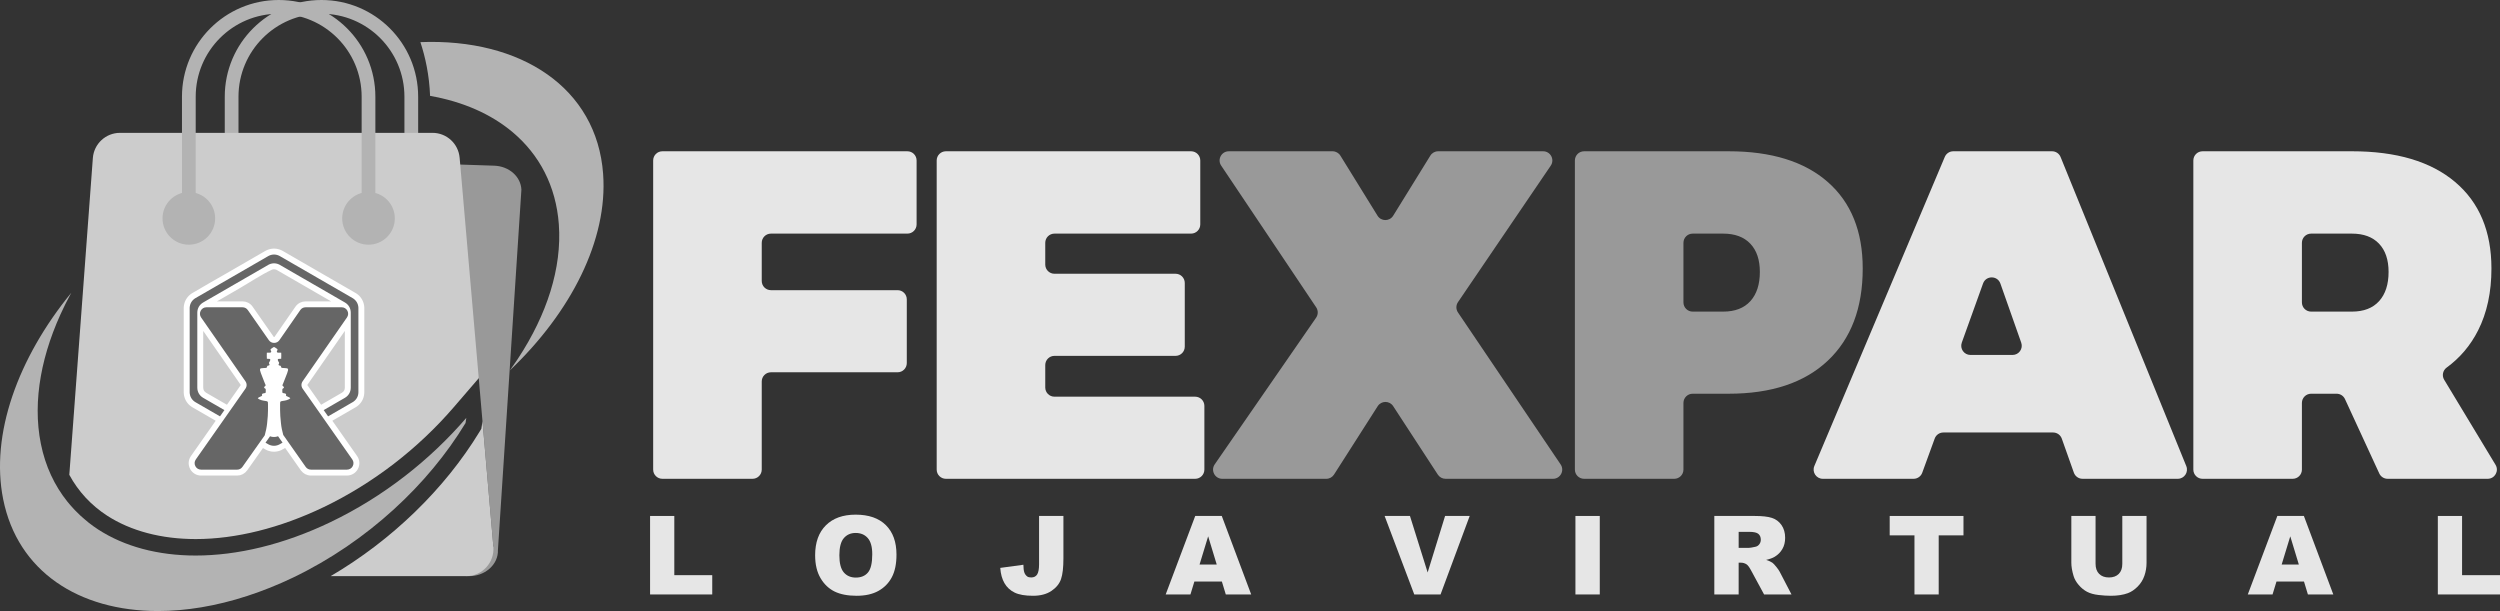
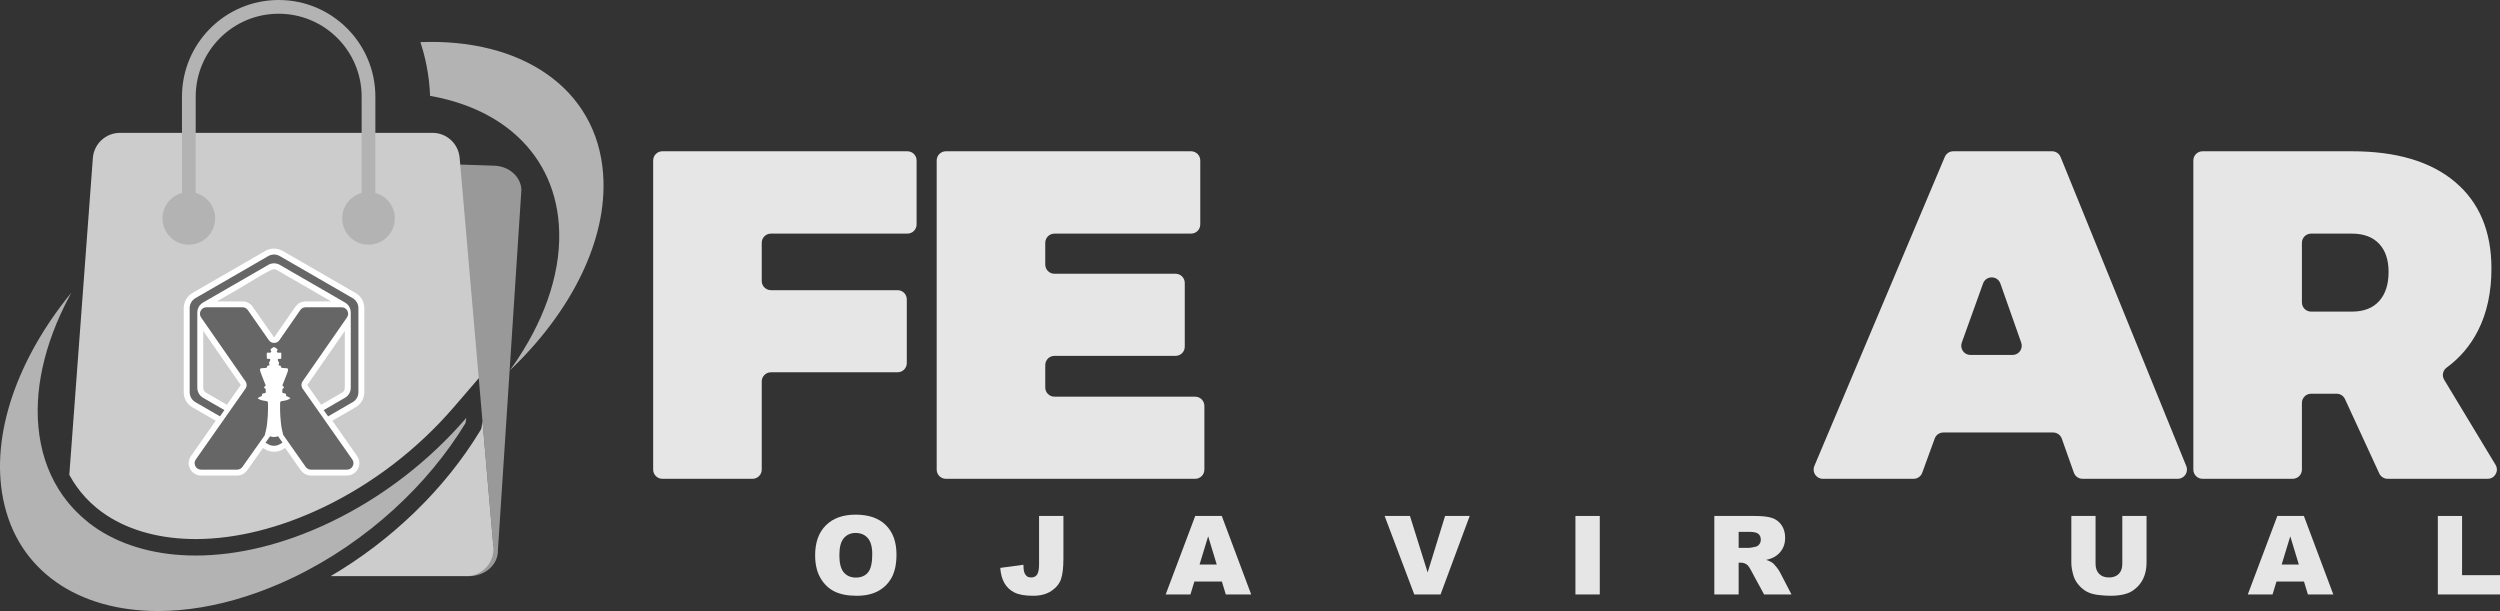
<svg xmlns="http://www.w3.org/2000/svg" xml:space="preserve" width="262.013mm" height="64.039mm" version="1.1" style="shape-rendering:geometricPrecision; text-rendering:geometricPrecision; image-rendering:optimizeQuality; fill-rule:evenodd; clip-rule:evenodd" viewBox="0 0 25905.28 6331.53">
  <rect x="0" y="0" width="25905.28" height="6331.53" fill="#333333" stroke="none" />
  <defs>
    <style type="text/css"> .str0 {stroke:white;stroke-width:41.85;stroke-linecap:round;stroke-linejoin:round;stroke-miterlimit:22.926} .fil5 {fill:none;fill-rule:nonzero} .fil1 {fill:#999999} .fil2 {fill:#B3B3B3} .fil3 {fill:#CCCCCC} .fil6 {fill:#666666;fill-rule:nonzero} .fil7 {fill:#999999;fill-rule:nonzero} .fil0 {fill:#B3B3B3;fill-rule:nonzero} .fil8 {fill:#E6E6E6;fill-rule:nonzero} .fil4 {fill:white;fill-rule:nonzero} </style>
  </defs>
  <g id="Camada_x0020_1">
-     <path class="fil0" d="M2329 2234.21l0 -1232.21c0,-276.71 112.15,-527.22 293.47,-708.53 181.32,-181.32 431.83,-293.47 708.53,-293.47 276.71,0 527.22,112.16 708.54,293.47 181.32,181.32 293.47,431.84 293.47,708.53l0 1232.21 -142.26 0 0 -1232.21c0,-237.43 -96.22,-452.39 -251.78,-607.95 -155.58,-155.56 -370.54,-251.79 -607.96,-251.79 -237.44,0 -452.39,96.23 -607.95,251.79 -155.56,155.56 -251.79,370.52 -251.79,607.95l0 1232.21 -142.25 0z" />
    <path class="fil1" d="M5122.46 1716.88l-3782.04 -125.47c-154.53,-5.74 -288.94,94.63 -308.23,230.16l-61.4 2972.42c66.9,-138.71 134.34,-270.72 147.65,-310.66 28.41,-85.13 889.29,-1192.04 889.29,-1192.04l1391.43 -105.39 691.99 -9.5 869.72 742.49 38.63 445.58 6.59 75.78 106.07 1223.4 -534 294.98 271.17 11.24c173.03,6.44 316.48,-119.31 310.34,-271.96l243.17 -3732.25c-5.52,-135.04 -127.28,-243.14 -280.41,-248.78z" />
    <path class="fil2" d="M6249.7 1802.36c-65.43,-890.53 -848.08,-1407.12 -1893.55,-1365.81 51.61,155.39 92.18,342.7 100.48,557.05 338.61,59.23 631.42,187.32 855.83,376.38 275.91,232.5 448.99,556.25 478.29,954.9 33.34,454.16 -125.52,937.41 -421.16,1387.48l-14.45 22.2c-23.17,34.59 -46.88,69.08 -71.64,103.27 633.23,-602.56 1016.4,-1352.22 966.2,-2035.45z" />
    <path class="fil3" d="M718.26 4920.32c92.63,170.94 224.26,314.26 391.39,422.64 244.91,158.87 562.49,242.86 918.46,242.86 416.4,0 874.77,-114.37 1325.48,-330.69 509.3,-244.45 975.76,-602.8 1349.13,-1036.43l258.16 -299.8 -198.08 -2284.51c-12.69,-145.83 -134.73,-257.8 -281.09,-257.8l-3238.14 0c-147.69,0 -270.4,113.9 -281.37,261.23l-243.95 3282.51z" />
    <path class="fil3" d="M5112.18 5663.66l-112.66 -1299.19 -6.66 44.38 -5.06 33.9 -17.81 29.31c-361.93,596.48 -913.51,1128.55 -1543.96,1498.05l1405.08 0c165.45,0 295.35,-141.69 281.08,-306.46z" />
    <path class="fil2" d="M4308.07 5054.99c29.59,-31.28 58.91,-62.75 87.34,-94.61 6.88,-7.74 13.32,-15.71 20.21,-23.45 25.48,-29.07 50.92,-58.2 75.38,-87.74 9.06,-10.86 17.54,-21.96 26.41,-32.89 21.74,-26.73 43.53,-53.48 64.4,-80.56 11.9,-15.37 23.12,-31.07 34.7,-46.55 17.19,-22.92 34.66,-45.86 51.21,-69.01 15.31,-21.4 29.76,-43.14 44.5,-64.7 12.06,-17.64 24.64,-35.11 36.35,-52.81 26.06,-39.55 51.27,-79.25 75.45,-119.19l8.03 -53.44c-373.03,433.34 -854.4,814.92 -1404.62,1078.98 -490.35,235.4 -970.7,347.48 -1399.33,347.48 -390.38,0 -737.86,-92.92 -1011.34,-270.32 -33.75,-21.85 -65.92,-45.51 -97.36,-69.93 -15.31,-12 -29.93,-24.75 -44.67,-37.39 -14.14,-11.99 -28.13,-24.1 -41.71,-36.57 -18.85,-17.59 -37.21,-35.57 -55.02,-54.16 -7.08,-7.35 -13.95,-14.86 -20.86,-22.42 -20.43,-22.31 -40.52,-44.91 -59.44,-68.57 -132.44,-165.64 -227.48,-365.52 -274.36,-598.93 -89.6,-446.44 7.87,-945.72 245.29,-1429.07l11.57 -23.8c18.65,-37.2 37.94,-74.37 58.24,-111.4 -553.39,676.64 -840.3,1468.16 -705.43,2139.86 149.69,745.72 781.9,1157.73 1603.95,1157.73 289.3,0 602.13,-50.99 925.72,-156.46 156.13,-50.92 314.64,-113.81 474.42,-190.47 386.41,-185.46 739.3,-428.72 1044.45,-707.01 0.4,-0.4 0.8,-0.85 1.26,-1.26 36.58,-33.39 72.55,-67.24 107.76,-101.68 2.28,-2.2 4.45,-4.55 6.72,-6.77 33.23,-32.6 66,-65.55 97.92,-99 4.39,-4.62 8.53,-9.27 12.85,-13.89z" />
    <path class="fil2" d="M3545.8 2262.83c0,-150.55 122.09,-272.66 272.7,-272.66 150.62,0 272.66,122.11 272.66,272.66 0,150.68 -122.05,272.72 -272.66,272.72 -150.61,0 -272.7,-122.05 -272.7,-272.72z" />
    <path class="fil2" d="M1684.05 2262.83c0,-150.55 122.09,-272.66 272.66,-272.66 150.61,0 272.72,122.11 272.72,272.66 0,150.68 -122.11,272.72 -272.72,272.72 -150.57,0 -272.66,-122.05 -272.66,-272.72z" />
    <path class="fil0" d="M1885.59 2234.21l0 -1232.21c0,-276.7 112.18,-527.23 293.5,-708.51 181.31,-181.33 431.86,-293.49 708.56,-293.49 276.67,0 527.21,112.18 708.51,293.49 181.3,181.3 293.48,431.82 293.48,708.51l0 1232.21 -142.25 0 0 -1232.21c0,-237.43 -96.24,-452.37 -251.8,-607.93 -155.57,-155.56 -370.54,-251.81 -607.93,-251.81 -237.44,0 -452.42,96.23 -607.98,251.81 -155.58,155.54 -251.82,370.51 -251.82,607.93l0 1232.21 -142.25 0z" />
    <g id="_1854580204256">
      <g>
-         <path id="path4061-5-1" class="fil4" d="M2934.89 4507.04l232.5 331.01c13.03,18.39 32.37,28.46 54.92,28.46l372.93 0c25.79,0 47.8,-13.3 59.61,-36.12 11.81,-22.84 10.2,-48.49 -4.56,-69.58l-514.18 -732.94c-16.52,-23.5 -16.52,-53.31 -0.27,-76.81l459.4 -661.5c14.63,-21.08 16.24,-46.74 4.43,-69.43 -11.95,-22.7 -33.98,-35.98 -59.49,-35.98l-373.46 -0.01c-22.7,0 -42.3,10.2 -55.19,28.87l-215.93 311.28c-12.88,18.66 -32.37,28.86 -55.06,28.86 -22.56,0.14 -42.16,-10.07 -55.05,-28.59l-217.82 -311.82c-13.02,-18.54 -32.36,-28.6 -55.05,-28.6l-373.59 0c-25.65,0 -47.54,13.29 -59.5,35.98 -11.81,22.7 -10.2,48.35 4.3,69.44l459.4 661.5c16.37,23.49 16.37,53.31 -0.14,76.81l-514.18 732.94c-14.78,21.08 -16.52,46.73 -4.56,69.58 11.81,22.82 33.84,36.12 59.48,36.12l373.06 0c22.56,0 41.9,-9.95 54.92,-28.34l231.41 -327.38 191.68 -3.76zm-97.34 -1869.44c-0.66,0 -1.33,0 -1.88,0.13l-2.01 0c-0.67,0 -1.34,0.14 -2.03,0.14 -0.66,0 -1.21,0.13 -1.87,0.13 -0.67,0.14 -1.34,0.14 -2.02,0.28 -0.67,0 -1.34,0.14 -2.02,0.14 -0.53,0.13 -1.22,0.13 -1.88,0.27 -0.67,0.14 -1.34,0.14 -2.01,0.27 -0.68,0.13 -1.22,0.27 -1.89,0.27 -0.66,0.14 -1.34,0.27 -2.01,0.41 -0.68,0.13 -1.34,0.27 -1.89,0.4 -0.67,0.14 -1.34,0.27 -2.01,0.41 -0.68,0.13 -1.34,0.27 -1.88,0.41 -0.68,0.14 -1.35,0.41 -2.02,0.54 -0.67,0.13 -1.22,0.26 -1.89,0.52 -0.66,0.14 -1.34,0.28 -2.01,0.53 -0.54,0.14 -1.21,0.41 -1.88,0.54 -0.67,0.13 -1.22,0.41 -1.89,0.67 -0.67,0.14 -1.33,0.41 -2.02,0.53 -0.53,0.28 -1.21,0.54 -1.88,0.68 -0.54,0.27 -1.21,0.53 -1.88,0.8 -0.67,0.27 -1.21,0.41 -1.88,0.67 -0.67,0.26 -1.34,0.53 -1.89,0.8 -0.67,0.28 -1.34,0.54 -1.88,0.8 -0.67,0.28 -1.33,0.54 -1.88,0.81 -0.67,0.4 -1.34,0.67 -1.89,0.94 -0.67,0.27 -1.33,0.54 -1.87,0.94 -0.67,0.27 -1.22,0.54 -1.89,0.95 -0.66,0.27 -1.2,0.66 -1.88,0.94 -0.52,0.27 -1.2,0.66 -1.88,0.94 -0.53,0.41 -1.21,0.79 -1.74,1.07l-393.6 227.34 -323.89 186.94 -13.3 7.65 -20.41 11.81c-0.54,0.27 -1.22,0.66 -1.77,1.07 -0.65,0.27 -1.2,0.67 -1.87,1.08 -0.54,0.41 -1.21,0.66 -1.74,1.08 -0.54,0.4 -1.21,0.8 -1.75,1.21 -0.54,0.28 -1.22,0.66 -1.74,1.07l-1.61 1.22c-0.67,0.4 -1.21,0.8 -1.75,1.2 -0.53,0.41 -1.08,0.81 -1.62,1.22 -0.53,0.41 -1.07,0.81 -1.59,1.33 -0.55,0.42 -1.09,0.81 -1.63,1.22 -0.53,0.41 -1.06,0.8 -1.6,1.34 -0.54,0.4 -0.94,0.8 -1.48,1.33 -1.07,0.81 -2.02,1.75 -3.08,2.69 -0.41,0.41 -0.94,0.81 -1.48,1.33 -0.41,0.42 -0.93,0.95 -1.33,1.34l-1.48 1.49c-0.41,0.4 -0.94,0.93 -1.34,1.47 -0.52,0.41 -0.93,0.93 -1.33,1.34 -0.94,1.07 -1.75,2.01 -2.69,3.08 -0.4,0.42 -0.81,0.94 -1.21,1.47 -0.41,0.54 -0.94,1.08 -1.34,1.49 -0.4,0.52 -0.8,1.06 -1.21,1.6 -0.41,0.54 -0.8,1.07 -1.22,1.61 -0.4,0.53 -0.66,1.08 -1.07,1.47l-1.22 1.62c-0.4,0.66 -0.66,1.2 -1.07,1.74 -0.41,0.53 -0.8,1.07 -1.07,1.61 -0.41,0.53 -0.67,1.08 -1.07,1.61 -0.42,0.53 -0.68,1.22 -1.09,1.74 -0.27,0.53 -0.66,1.08 -0.94,1.62 -0.41,0.66 -0.67,1.21 -0.94,1.74 -0.41,0.53 -0.67,1.21 -0.93,1.75 -0.42,0.53 -0.68,1.21 -0.95,1.74 -0.27,0.53 -0.67,1.22 -0.94,1.74 -0.27,0.54 -0.53,1.21 -0.8,1.76 -0.27,0.65 -0.54,1.21 -0.82,1.87 -0.26,0.54 -0.52,1.22 -0.8,1.76 -0.27,0.66 -0.53,1.2 -0.81,1.88 -0.26,0.52 -0.39,1.21 -0.66,1.74 -0.28,0.67 -0.53,1.21 -0.67,1.89 -0.27,0.65 -0.53,1.2 -0.81,1.87 -0.13,0.68 -0.4,1.22 -0.52,1.89 -0.27,0.66 -0.42,1.21 -0.68,1.88 -0.13,0.67 -0.4,1.21 -0.53,1.89 -0.27,0.66 -0.41,1.33 -0.54,1.87l0 0.14c-0.27,0.53 -0.4,1.21 -0.52,1.88 -0.27,0.67 -0.4,1.33 -0.53,1.88 -0.13,0.67 -0.28,1.34 -0.41,2.02 -0.27,0.66 -0.41,1.34 -0.54,2.01 -0.13,0.68 -0.27,1.21 -0.4,1.89 -0.15,0.66 -0.15,1.34 -0.28,2.01 -0.14,0.67 -0.27,1.34 -0.41,2.02 -0.13,0.68 -0.13,1.34 -0.27,2.03 -0.13,0.66 -0.27,1.32 -0.27,2.01 -0.13,0.67 -0.13,1.34 -0.28,2.15 -0.13,0.66 -0.13,1.34 -0.27,2.02 0,0.67 0,1.33 -0.14,2.02 0,0.66 -0.13,1.33 -0.13,2.15 0,0.66 -0.14,1.33 -0.14,2.02l0 2.15c-0.13,0.66 -0.13,1.34 -0.13,2.02l0 2.15 0 433.75 0 433.62 0 2.15c0,0.67 0,1.34 0.13,2.02l0 2.15c0,0.66 0.14,1.33 0.14,2.02 0,0.81 0.13,1.47 0.13,2.15 0.14,0.67 0.14,1.34 0.14,2.01 0.14,0.67 0.14,1.35 0.27,2.16 0.14,0.67 0.14,1.35 0.28,2.02 0,0.67 0.14,1.34 0.27,2.02 0.14,0.66 0.14,1.34 0.27,2.02 0.14,0.66 0.27,1.34 0.41,2.01 0.13,0.68 0.13,1.34 0.28,2.03 0.13,0.66 0.27,1.34 0.4,1.88 0.14,0.66 0.28,1.33 0.54,2.02 0.13,0.66 0.28,1.34 0.41,2.01 0.14,0.67 0.27,1.21 0.53,1.89 0.13,0.66 0.26,1.33 0.52,2.01 0.14,0.53 0.28,1.2 0.54,1.87 0.14,0.68 0.41,1.22 0.53,1.89 0.27,0.68 0.41,1.22 0.68,1.88 0.13,0.67 0.4,1.35 0.52,1.88 0.28,0.67 0.54,1.21 0.81,1.89 0.14,0.67 0.4,1.21 0.67,1.87 0.28,0.54 0.41,1.22 0.66,1.76 0.28,0.67 0.54,1.33 0.81,1.87 0.28,0.68 0.54,1.21 0.8,1.88 0.28,0.53 0.55,1.08 0.82,1.76 0.27,0.53 0.53,1.21 0.8,1.74 0.27,0.53 0.67,1.21 0.94,1.75 0.27,0.66 0.53,1.2 0.95,1.75 0.26,0.52 0.52,1.2 0.93,1.73 0.27,0.54 0.53,1.22 0.94,1.76 0.28,0.53 0.67,1.07 0.94,1.61 0.41,0.66 0.67,1.21 1.09,1.74 0.4,0.54 0.66,1.07 1.07,1.61 0.27,0.53 0.66,1.07 1.07,1.61 0.41,0.68 0.67,1.21 1.07,1.75 0.42,0.53 0.81,1.08 1.22,1.6 0.41,0.54 0.67,1.08 1.07,1.48 0.42,0.54 0.81,1.07 1.22,1.61 0.41,0.53 0.81,1.08 1.21,1.61 0.41,0.53 0.94,0.94 1.34,1.48 0.4,0.53 0.81,1.07 1.21,1.47 0.94,1.07 1.75,2.02 2.69,3.09 0.41,0.41 0.81,0.93 1.33,1.46 0.41,0.41 0.94,0.95 1.34,1.35 0.54,0.53 0.95,0.94 1.48,1.47 0.41,0.41 0.93,0.94 1.33,1.33 0.54,0.53 1.08,0.94 1.48,1.34 1.07,0.94 2.02,1.89 3.08,2.83 0.54,0.41 0.94,0.81 1.48,1.21 0.53,0.54 1.07,0.94 1.6,1.34 0.54,0.41 1.08,0.8 1.63,1.33 0.52,0.42 1.06,0.81 1.59,1.22 0.54,0.41 1.09,0.8 1.62,1.21 0.54,0.41 1.08,0.81 1.75,1.21l1.61 1.22c0.52,0.39 1.2,0.8 1.74,1.07l0 0.14c0.54,0.27 1.21,0.67 1.75,1.08 0.53,0.4 1.2,0.8 1.74,1.08 0.67,0.4 1.22,0.8 1.87,1.07 0.55,0.41 1.22,0.8 1.77,1.08l20.41 11.81 13.3 7.66 219.02 126.48 45.66 -65 -219.3 -126.62c-39.07,-22.56 -61.5,-61.38 -61.5,-106.49l0 -387.96 0 -388.1c0,-45.12 22.42,-83.93 61.5,-106.49l312.5 -180.48 14.37 -8.19 9.26 -5.38 335.99 -193.91c0.53,-0.41 1.21,-0.8 1.74,-1.07 0.67,-0.41 1.35,-0.67 1.88,-1.08 0.68,-0.27 1.22,-0.66 1.88,-0.94 0.67,-0.27 1.22,-0.66 1.89,-0.93 0.53,-0.28 1.2,-0.68 1.87,-0.95 0.54,-0.28 1.22,-0.54 1.89,-0.81 0.54,-0.27 1.21,-0.67 1.88,-0.95 0.53,-0.25 1.21,-0.52 1.88,-0.78 0.54,-0.28 1.22,-0.54 1.89,-0.68 0.67,-0.27 1.21,-0.53 1.88,-0.8 0.67,-0.27 1.33,-0.53 1.88,-0.67 0.67,-0.27 1.34,-0.53 1.88,-0.67 0.67,-0.27 1.34,-0.54 2.02,-0.67 0.67,-0.27 1.22,-0.41 1.89,-0.67 0.67,-0.13 1.33,-0.41 1.88,-0.54 0.66,-0.13 1.34,-0.39 2.01,-0.52 0.67,-0.14 1.21,-0.41 1.89,-0.54 0.66,-0.13 1.33,-0.27 2.02,-0.4 0.53,-0.27 1.2,-0.41 1.88,-0.54 0.66,-0.13 1.33,-0.27 2.01,-0.41 0.54,-0.14 1.21,-0.27 1.89,-0.4 0.66,-0.14 1.34,-0.14 2.01,-0.27 0.67,-0.14 1.21,-0.28 1.89,-0.41 0.66,0 1.33,-0.13 2.01,-0.27 0.66,0 1.34,-0.14 1.88,-0.27 0.67,0 1.34,-0.14 2.02,-0.14 0.67,-0.13 1.34,-0.13 2.02,-0.13 0.66,-0.14 1.21,-0.14 1.87,-0.27l2.03 -0.01c0.66,-0.14 1.33,-0.14 2.01,-0.14l1.88 0c1.34,-0.13 2.69,-0.13 3.91,0l2.01 0c0.67,0 1.34,0 2.01,0.14l1.89 0c0.66,0.14 1.34,0.14 2.02,0.28 0.67,0 1.33,0 2.02,0.13 0.67,0 1.21,0.14 1.87,0.14 0.68,0.13 1.34,0.27 2.03,0.27 0.66,0.13 1.32,0.27 1.87,0.27 0.68,0.13 1.34,0.28 2.01,0.41 0.68,0.12 1.35,0.12 2.03,0.26 0.54,0.14 1.21,0.27 1.88,0.41 0.67,0.14 1.35,0.27 2.02,0.41 0.54,0.14 1.2,0.28 1.89,0.54 0.66,0.13 1.32,0.26 1.87,0.4 0.67,0.14 1.34,0.41 2.02,0.54 0.67,0.14 1.21,0.4 1.89,0.52 0.66,0.14 1.32,0.41 2.02,0.54 0.52,0.27 1.21,0.41 1.87,0.67 0.68,0.13 1.21,0.4 1.88,0.67 0.67,0.14 1.34,0.41 1.88,0.66 0.68,0.14 1.34,0.42 2.02,0.68 0.53,0.27 1.22,0.53 1.88,0.8 0.54,0.13 1.22,0.41 1.89,0.68 0.67,0.26 1.21,0.53 1.88,0.78 0.67,0.28 1.2,0.68 1.89,0.95 0.66,0.27 1.21,0.53 1.86,0.81 0.69,0.27 1.22,0.67 1.9,0.94 0.52,0.28 1.21,0.67 1.87,0.94 0.54,0.28 1.23,0.67 1.89,0.94 0.53,0.41 1.21,0.67 1.74,1.08 0.67,0.27 1.22,0.66 1.88,1.07l336 193.91 335.99 194.04c39.2,22.56 61.5,61.37 61.5,106.49l0 388.1 0 387.96c0,45.11 -22.3,83.93 -61.5,106.49l-219.16 126.62 45.65 65 252.59 -145.96c0.67,-0.28 1.22,-0.67 1.88,-1.08 0.54,-0.27 1.23,-0.67 1.74,-1.07 0.69,-0.28 1.23,-0.68 1.89,-1.08 0.54,-0.41 1.08,-0.81 1.75,-1.08l0 -0.14c0.54,-0.27 1.07,-0.67 1.61,-1.07 0.67,-0.41 1.21,-0.81 1.75,-1.22 0.53,-0.4 1.08,-0.8 1.61,-1.21 0.66,-0.41 1.22,-0.79 1.75,-1.21 0.53,-0.41 1.07,-0.8 1.6,-1.22 0.54,-0.53 1.08,-0.93 1.62,-1.33 0.53,-0.41 1.07,-0.8 1.47,-1.34 0.53,-0.4 1.08,-0.8 1.61,-1.21 0.94,-0.94 2.02,-1.88 2.95,-2.83 0.53,-0.41 1.08,-0.81 1.47,-1.34 0.55,-0.4 0.94,-0.93 1.48,-1.33 0.41,-0.53 0.93,-0.94 1.34,-1.47 0.54,-0.41 0.94,-0.95 1.47,-1.35 0.41,-0.53 0.95,-1.06 1.34,-1.46 0.95,-1.08 1.75,-2.03 2.55,-3.09 0.53,-0.41 0.95,-0.94 1.34,-1.47 0.41,-0.54 0.8,-0.95 1.21,-1.48 0.41,-0.53 0.8,-1.08 1.22,-1.61 0.39,-0.54 0.79,-1.07 1.21,-1.61 0.41,-0.41 0.8,-0.94 1.21,-1.48 0.4,-0.52 0.81,-1.07 1.07,-1.6 0.41,-0.54 0.82,-1.07 1.22,-1.75 0.28,-0.53 0.66,-1.07 1.07,-1.61 0.27,-0.54 0.67,-1.07 1.09,-1.61 0.26,-0.53 0.66,-1.08 0.93,-1.74 0.41,-0.54 0.67,-1.08 1.08,-1.61 0.28,-0.54 0.67,-1.22 0.94,-1.76 0.27,-0.53 0.67,-1.21 0.94,-1.73 0.27,-0.55 0.67,-1.09 0.94,-1.75 0.26,-0.54 0.53,-1.22 0.8,-1.75 0.28,-0.53 0.68,-1.21 0.94,-1.74 0.27,-0.68 0.54,-1.22 0.81,-1.76 0.26,-0.67 0.53,-1.2 0.81,-1.88 0.27,-0.53 0.53,-1.2 0.66,-1.87 0.27,-0.54 0.54,-1.22 0.81,-1.76 0.27,-0.66 0.41,-1.2 0.67,-1.87 0.27,-0.68 0.53,-1.22 0.67,-1.89 0.27,-0.52 0.4,-1.21 0.66,-1.88 0.28,-0.66 0.41,-1.2 0.68,-1.88 0.14,-0.67 0.27,-1.21 0.54,-1.89 0.13,-0.67 0.4,-1.33 0.52,-1.87 0.13,-0.67 0.41,-1.34 0.53,-2.01 0.13,-0.68 0.27,-1.22 0.54,-1.89 0.15,-0.66 0.27,-1.34 0.41,-2.01 0.14,-0.68 0.27,-1.35 0.4,-2.02 0.13,-0.53 0.27,-1.22 0.41,-1.88 0.14,-0.68 0.27,-1.34 0.41,-2.03 0.14,-0.66 0.27,-1.34 0.27,-2.01 0.14,-0.67 0.27,-1.35 0.4,-2.02 0,-0.67 0.14,-1.34 0.28,-2.02 0,-0.66 0.13,-1.34 0.28,-2.02 0,-0.8 0.13,-1.47 0.13,-2.16 0.14,-0.65 0.14,-1.33 0.27,-2.01 0,-0.67 0,-1.33 0.14,-2.15l0 -2.02c0.13,-0.67 0.13,-1.34 0.13,-2.15l0 -2.02c0.14,-0.81 0.14,-1.47 0.14,-2.15l0 -433.62 0 -433.75c0,-0.67 0,-1.34 -0.14,-2.15l0 -2.02c0,-0.67 0,-1.47 -0.13,-2.15l0 -2.02c-0.14,-0.81 -0.14,-1.48 -0.14,-2.15 -0.13,-0.68 -0.13,-1.34 -0.27,-2.02 0,-0.67 -0.13,-1.35 -0.13,-2.02 -0.14,-0.8 -0.28,-1.47 -0.28,-2.15 -0.14,-0.68 -0.28,-1.34 -0.28,-2.01 -0.13,-0.68 -0.26,-1.34 -0.4,-2.03 0,-0.67 -0.13,-1.34 -0.27,-2.02 -0.14,-0.66 -0.27,-1.34 -0.41,-2.01 -0.14,-0.68 -0.28,-1.21 -0.41,-1.89 -0.13,-0.66 -0.27,-1.34 -0.4,-2.01 -0.13,-0.67 -0.26,-1.34 -0.41,-2.02 -0.28,-0.54 -0.4,-1.21 -0.54,-1.88 -0.14,-0.67 -0.4,-1.34 -0.53,-1.88l0 -0.14c-0.13,-0.53 -0.41,-1.21 -0.52,-1.87 -0.28,-0.68 -0.42,-1.22 -0.54,-1.89 -0.28,-0.67 -0.41,-1.22 -0.68,-1.88 -0.27,-0.67 -0.4,-1.21 -0.66,-1.89 -0.13,-0.67 -0.41,-1.21 -0.67,-1.87 -0.27,-0.68 -0.41,-1.22 -0.67,-1.89 -0.28,-0.53 -0.54,-1.22 -0.81,-1.74 -0.13,-0.68 -0.4,-1.22 -0.66,-1.88 -0.28,-0.54 -0.55,-1.21 -0.81,-1.76 -0.27,-0.66 -0.54,-1.22 -0.81,-1.87 -0.26,-0.54 -0.66,-1.22 -0.94,-1.76 -0.27,-0.52 -0.54,-1.21 -0.8,-1.74 -0.27,-0.53 -0.67,-1.21 -0.94,-1.74 -0.27,-0.53 -0.67,-1.22 -0.94,-1.75 -0.27,-0.53 -0.66,-1.08 -0.94,-1.74 -0.41,-0.54 -0.67,-1.09 -1.08,-1.62 -0.27,-0.52 -0.67,-1.21 -0.93,-1.74 -0.42,-0.53 -0.82,-1.08 -1.09,-1.61 -0.41,-0.54 -0.79,-1.08 -1.07,-1.61 -0.4,-0.54 -0.81,-1.08 -1.22,-1.74 -0.26,-0.54 -0.67,-1.08 -1.07,-1.62 -0.41,-0.4 -0.8,-0.94 -1.21,-1.47 -0.42,-0.54 -0.81,-1.07 -1.21,-1.61 -0.42,-0.54 -0.81,-1.08 -1.22,-1.6 -0.41,-0.41 -0.8,-0.95 -1.21,-1.49 -0.4,-0.53 -0.81,-1.06 -1.34,-1.47 -0.8,-1.08 -1.6,-2.02 -2.55,-3.08 -0.4,-0.42 -0.94,-0.94 -1.34,-1.34 -0.53,-0.54 -0.93,-1.08 -1.47,-1.47 -0.42,-0.54 -0.94,-0.95 -1.34,-1.49 -0.54,-0.4 -0.93,-0.93 -1.48,-1.34 -0.4,-0.52 -0.94,-0.93 -1.47,-1.33 -0.93,-0.94 -2.02,-1.88 -2.95,-2.69 -0.53,-0.53 -1.08,-0.94 -1.61,-1.33 -0.41,-0.54 -0.94,-0.94 -1.47,-1.34 -0.54,-0.41 -1.08,-0.8 -1.62,-1.22 -0.53,-0.52 -1.07,-0.92 -1.6,-1.33 -0.53,-0.41 -1.09,-0.81 -1.75,-1.22 -0.53,-0.4 -1.08,-0.8 -1.61,-1.2 -0.54,-0.41 -1.08,-0.81 -1.75,-1.22 -0.54,-0.41 -1.07,-0.79 -1.61,-1.07 -0.67,-0.41 -1.21,-0.81 -1.75,-1.21 -0.66,-0.42 -1.2,-0.67 -1.89,-1.08 -0.51,-0.41 -1.2,-0.81 -1.74,-1.08 -0.66,-0.41 -1.21,-0.8 -1.88,-1.07l-375.47 -216.87 -375.6 -216.88c-0.66,-0.28 -1.21,-0.66 -1.88,-1.07 -0.54,-0.28 -1.21,-0.67 -1.74,-0.94 -0.67,-0.28 -1.35,-0.67 -1.89,-0.94 -0.66,-0.41 -1.34,-0.68 -1.88,-0.95 -0.68,-0.4 -1.21,-0.67 -1.89,-0.94 -0.66,-0.27 -1.21,-0.54 -1.87,-0.94 -0.68,-0.27 -1.22,-0.53 -1.89,-0.81 -0.66,-0.26 -1.2,-0.52 -1.88,-0.8 -0.67,-0.27 -1.34,-0.54 -1.89,-0.8 -0.66,-0.27 -1.34,-0.41 -1.88,-0.67 -0.67,-0.27 -1.33,-0.53 -2.02,-0.8 -0.53,-0.14 -1.21,-0.41 -1.87,-0.68 -0.68,-0.13 -1.21,-0.4 -1.89,-0.53 -0.66,-0.27 -1.33,-0.53 -1.87,-0.67 -0.68,-0.14 -1.34,-0.41 -2.02,-0.54 -0.67,-0.25 -1.22,-0.39 -1.88,-0.53 -0.68,-0.27 -1.34,-0.4 -2.03,-0.52 -0.54,-0.14 -1.21,-0.41 -1.86,-0.54 -0.69,-0.14 -1.35,-0.27 -1.9,-0.41 -0.66,-0.14 -1.34,-0.27 -2.01,-0.41 -0.68,-0.13 -1.34,-0.27 -1.89,-0.4 -0.66,-0.14 -1.33,-0.27 -2.02,-0.41 -0.66,0 -1.32,-0.14 -2.01,-0.27 -0.53,-0.13 -1.21,-0.13 -1.88,-0.27 -0.68,-0.14 -1.34,-0.14 -2.02,-0.27 -0.66,0 -1.2,-0.14 -1.88,-0.14 -0.67,-0.14 -1.33,-0.14 -2.02,-0.28 -0.67,0 -1.34,-0.13 -2.01,-0.13 -0.54,0 -1.22,-0.14 -1.89,-0.14l-2.02 0c-0.67,-0.13 -1.34,-0.13 -2.01,-0.13l-3.91 0zm42.45 1882.99c-0.67,0.25 -1.34,0.52 -2.02,0.66 -0.54,0.27 -1.21,0.53 -1.88,0.66 -0.67,0.28 -1.22,0.42 -1.88,0.68 -0.68,0.14 -1.34,0.4 -1.88,0.53 -0.67,0.14 -1.34,0.41 -2.02,0.53 -0.67,0.14 -1.21,0.41 -1.87,0.53 -0.68,0.14 -1.35,0.28 -2.03,0.54 -0.67,0.14 -1.21,0.28 -1.88,0.4 -0.67,0.14 -1.34,0.27 -2.02,0.41 -0.66,0.14 -1.21,0.27 -1.87,0.41 -0.69,0.14 -1.34,0.27 -2.03,0.27 -0.67,0.13 -1.21,0.27 -1.87,0.41 -0.68,0 -1.34,0.13 -2.03,0.27 -0.66,0 -1.35,0.14 -1.88,0.27 -0.67,0 -1.33,0.13 -2.03,0.13 -0.65,0.14 -1.33,0.14 -2.01,0.27 -0.67,0 -1.2,0 -1.88,0.14 -0.67,0 -1.34,0 -2.02,0.14l-2.02 0c-0.52,0 -1.21,0 -1.87,0.13l-4.03 0c-0.54,-0.13 -1.21,-0.13 -1.88,-0.13l-2.02 0c-0.67,-0.14 -1.34,-0.14 -1.89,-0.14 -0.66,-0.14 -1.32,-0.14 -2.01,-0.14 -0.67,-0.13 -1.34,-0.13 -2.01,-0.27 -0.68,0 -1.21,-0.13 -1.89,-0.13 -0.67,-0.13 -1.34,-0.27 -2.01,-0.27 -0.67,-0.14 -1.35,-0.27 -1.89,-0.27 -0.66,-0.14 -1.34,-0.28 -2.01,-0.41 -0.67,0 -1.34,-0.13 -2.02,-0.27 -0.54,-0.14 -1.22,-0.27 -1.88,-0.41 -0.67,-0.14 -1.34,-0.27 -2.02,-0.41 -0.53,-0.14 -1.22,-0.27 -1.88,-0.4 -0.67,-0.27 -1.34,-0.41 -1.89,-0.54 -0.66,-0.13 -1.33,-0.4 -2.01,-0.53 -0.67,-0.13 -1.21,-0.4 -1.88,-0.53 -0.67,-0.14 -1.33,-0.41 -2.02,-0.53 -0.53,-0.27 -1.21,-0.41 -1.89,-0.68 -0.66,-0.14 -1.21,-0.4 -1.87,-0.66 -0.68,-0.14 -1.21,-0.41 -1.89,-0.54l-46.99 66.48 26.31 15.17c0.68,0.28 1.22,0.68 1.89,1.08 0.54,0.26 1.22,0.67 1.75,0.95 0.66,0.4 1.34,0.66 1.88,0.93 0.67,0.41 1.21,0.67 1.88,0.95 0.67,0.4 1.21,0.67 1.88,0.94 0.67,0.27 1.21,0.66 1.89,0.93 0.66,0.28 1.21,0.54 1.87,0.81 0.68,0.27 1.21,0.54 1.88,0.8 0.67,0.27 1.22,0.53 1.88,0.81 0.68,0.27 1.34,0.53 1.89,0.67 0.66,0.28 1.34,0.54 2.01,0.8 0.54,0.14 1.21,0.41 1.89,0.68 0.66,0.12 1.21,0.4 1.87,0.66 0.68,0.14 1.35,0.41 1.89,0.53 0.68,0.27 1.34,0.41 2.02,0.53 0.68,0.28 1.21,0.42 1.88,0.54 0.67,0.27 1.34,0.41 2.01,0.53 0.54,0.28 1.22,0.42 1.89,0.54 0.67,0.13 1.34,0.26 1.88,0.4 0.67,0.13 1.34,0.27 2.02,0.41 0.66,0.13 1.34,0.27 1.88,0.41 0.67,0.14 1.34,0.27 2.02,0.41 0.67,0 1.34,0.13 2.01,0.27 0.54,0.13 1.22,0.13 1.89,0.27 0.66,0.13 1.33,0.13 2.01,0.27 0.68,0.14 1.21,0.14 1.89,0.28 0.67,0 1.33,0 2.01,0.13 0.68,0 1.34,0.14 2.02,0.14 0.53,0 1.22,0.13 1.88,0.13l2.02 0c0.67,0.14 1.33,0.14 1.88,0.14l4.03 0c0.66,0 1.34,0 1.87,-0.14l2.02 0c0.67,0 1.34,-0.13 2.02,-0.13 0.68,0 1.21,-0.14 1.88,-0.14 0.67,-0.13 1.35,-0.13 2.01,-0.13 0.69,-0.14 1.34,-0.14 2.03,-0.28 0.52,-0.13 1.21,-0.13 1.88,-0.27 0.67,-0.14 1.34,-0.14 2.03,-0.27 0.66,-0.14 1.2,-0.27 1.87,-0.27 0.68,-0.14 1.33,-0.27 2.03,-0.41 0.66,-0.14 1.21,-0.28 1.87,-0.41 0.67,-0.14 1.34,-0.28 2.02,-0.41 0.67,-0.14 1.21,-0.26 1.88,-0.4 0.67,-0.14 1.34,-0.27 2.03,-0.54 0.66,-0.13 1.2,-0.27 1.87,-0.53 0.67,-0.13 1.34,-0.27 2.02,-0.54 0.53,-0.13 1.2,-0.27 1.88,-0.53 0.66,-0.14 1.21,-0.4 1.88,-0.53 0.67,-0.27 1.33,-0.54 1.88,-0.66 0.67,-0.28 1.34,-0.54 2.02,-0.68 0.53,-0.26 1.21,-0.52 1.88,-0.8 0.66,-0.13 1.21,-0.41 1.87,-0.67 0.68,-0.28 1.22,-0.54 1.89,-0.81 0.67,-0.26 1.33,-0.53 1.88,-0.8 0.67,-0.27 1.35,-0.53 1.89,-0.81 0.66,-0.27 1.33,-0.66 1.88,-0.93 0.67,-0.27 1.33,-0.54 1.87,-0.94 0.68,-0.28 1.22,-0.54 1.89,-0.95 0.67,-0.27 1.22,-0.53 1.88,-0.93 0.54,-0.28 1.21,-0.69 1.89,-0.95 0.52,-0.4 1.21,-0.8 1.74,-1.08l27.39 -15.85 -46.73 -66.33 -1.21 0.42z" />
+         <path id="path4061-5-1" class="fil4" d="M2934.89 4507.04l232.5 331.01c13.03,18.39 32.37,28.46 54.92,28.46l372.93 0c25.79,0 47.8,-13.3 59.61,-36.12 11.81,-22.84 10.2,-48.49 -4.56,-69.58l-514.18 -732.94c-16.52,-23.5 -16.52,-53.31 -0.27,-76.81l459.4 -661.5c14.63,-21.08 16.24,-46.74 4.43,-69.43 -11.95,-22.7 -33.98,-35.98 -59.49,-35.98l-373.46 -0.01c-22.7,0 -42.3,10.2 -55.19,28.87l-215.93 311.28c-12.88,18.66 -32.37,28.86 -55.06,28.86 -22.56,0.14 -42.16,-10.07 -55.05,-28.59l-217.82 -311.82c-13.02,-18.54 -32.36,-28.6 -55.05,-28.6l-373.59 0c-25.65,0 -47.54,13.29 -59.5,35.98 -11.81,22.7 -10.2,48.35 4.3,69.44l459.4 661.5c16.37,23.49 16.37,53.31 -0.14,76.81l-514.18 732.94c-14.78,21.08 -16.52,46.73 -4.56,69.58 11.81,22.82 33.84,36.12 59.48,36.12l373.06 0c22.56,0 41.9,-9.95 54.92,-28.34l231.41 -327.38 191.68 -3.76zm-97.34 -1869.44c-0.66,0 -1.33,0 -1.88,0.13l-2.01 0c-0.67,0 -1.34,0.14 -2.03,0.14 -0.66,0 -1.21,0.13 -1.87,0.13 -0.67,0.14 -1.34,0.14 -2.02,0.28 -0.67,0 -1.34,0.14 -2.02,0.14 -0.53,0.13 -1.22,0.13 -1.88,0.27 -0.67,0.14 -1.34,0.14 -2.01,0.27 -0.68,0.13 -1.22,0.27 -1.89,0.27 -0.66,0.14 -1.34,0.27 -2.01,0.41 -0.68,0.13 -1.34,0.27 -1.89,0.4 -0.67,0.14 -1.34,0.27 -2.01,0.41 -0.68,0.13 -1.34,0.27 -1.88,0.41 -0.68,0.14 -1.35,0.41 -2.02,0.54 -0.67,0.13 -1.22,0.26 -1.89,0.52 -0.66,0.14 -1.34,0.28 -2.01,0.53 -0.54,0.14 -1.21,0.41 -1.88,0.54 -0.67,0.13 -1.22,0.41 -1.89,0.67 -0.67,0.14 -1.33,0.41 -2.02,0.53 -0.53,0.28 -1.21,0.54 -1.88,0.68 -0.54,0.27 -1.21,0.53 -1.88,0.8 -0.67,0.27 -1.21,0.41 -1.88,0.67 -0.67,0.26 -1.34,0.53 -1.89,0.8 -0.67,0.28 -1.34,0.54 -1.88,0.8 -0.67,0.28 -1.33,0.54 -1.88,0.81 -0.67,0.4 -1.34,0.67 -1.89,0.94 -0.67,0.27 -1.33,0.54 -1.87,0.94 -0.67,0.27 -1.22,0.54 -1.89,0.95 -0.66,0.27 -1.2,0.66 -1.88,0.94 -0.52,0.27 -1.2,0.66 -1.88,0.94 -0.53,0.41 -1.21,0.79 -1.74,1.07l-393.6 227.34 -323.89 186.94 -13.3 7.65 -20.41 11.81c-0.54,0.27 -1.22,0.66 -1.77,1.07 -0.65,0.27 -1.2,0.67 -1.87,1.08 -0.54,0.41 -1.21,0.66 -1.74,1.08 -0.54,0.4 -1.21,0.8 -1.75,1.21 -0.54,0.28 -1.22,0.66 -1.74,1.07l-1.61 1.22c-0.67,0.4 -1.21,0.8 -1.75,1.2 -0.53,0.41 -1.08,0.81 -1.62,1.22 -0.53,0.41 -1.07,0.81 -1.59,1.33 -0.55,0.42 -1.09,0.81 -1.63,1.22 -0.53,0.41 -1.06,0.8 -1.6,1.34 -0.54,0.4 -0.94,0.8 -1.48,1.33 -1.07,0.81 -2.02,1.75 -3.08,2.69 -0.41,0.41 -0.94,0.81 -1.48,1.33 -0.41,0.42 -0.93,0.95 -1.33,1.34l-1.48 1.49c-0.41,0.4 -0.94,0.93 -1.34,1.47 -0.52,0.41 -0.93,0.93 -1.33,1.34 -0.94,1.07 -1.75,2.01 -2.69,3.08 -0.4,0.42 -0.81,0.94 -1.21,1.47 -0.41,0.54 -0.94,1.08 -1.34,1.49 -0.4,0.52 -0.8,1.06 -1.21,1.6 -0.41,0.54 -0.8,1.07 -1.22,1.61 -0.4,0.53 -0.66,1.08 -1.07,1.47l-1.22 1.62c-0.4,0.66 -0.66,1.2 -1.07,1.74 -0.41,0.53 -0.8,1.07 -1.07,1.61 -0.41,0.53 -0.67,1.08 -1.07,1.61 -0.42,0.53 -0.68,1.22 -1.09,1.74 -0.27,0.53 -0.66,1.08 -0.94,1.62 -0.41,0.66 -0.67,1.21 -0.94,1.74 -0.41,0.53 -0.67,1.21 -0.93,1.75 -0.42,0.53 -0.68,1.21 -0.95,1.74 -0.27,0.53 -0.67,1.22 -0.94,1.74 -0.27,0.54 -0.53,1.21 -0.8,1.76 -0.27,0.65 -0.54,1.21 -0.82,1.87 -0.26,0.54 -0.52,1.22 -0.8,1.76 -0.27,0.66 -0.53,1.2 -0.81,1.88 -0.26,0.52 -0.39,1.21 -0.66,1.74 -0.28,0.67 -0.53,1.21 -0.67,1.89 -0.27,0.65 -0.53,1.2 -0.81,1.87 -0.13,0.68 -0.4,1.22 -0.52,1.89 -0.27,0.66 -0.42,1.21 -0.68,1.88 -0.13,0.67 -0.4,1.21 -0.53,1.89 -0.27,0.66 -0.41,1.33 -0.54,1.87c-0.27,0.53 -0.4,1.21 -0.52,1.88 -0.27,0.67 -0.4,1.33 -0.53,1.88 -0.13,0.67 -0.28,1.34 -0.41,2.02 -0.27,0.66 -0.41,1.34 -0.54,2.01 -0.13,0.68 -0.27,1.21 -0.4,1.89 -0.15,0.66 -0.15,1.34 -0.28,2.01 -0.14,0.67 -0.27,1.34 -0.41,2.02 -0.13,0.68 -0.13,1.34 -0.27,2.03 -0.13,0.66 -0.27,1.32 -0.27,2.01 -0.13,0.67 -0.13,1.34 -0.28,2.15 -0.13,0.66 -0.13,1.34 -0.27,2.02 0,0.67 0,1.33 -0.14,2.02 0,0.66 -0.13,1.33 -0.13,2.15 0,0.66 -0.14,1.33 -0.14,2.02l0 2.15c-0.13,0.66 -0.13,1.34 -0.13,2.02l0 2.15 0 433.75 0 433.62 0 2.15c0,0.67 0,1.34 0.13,2.02l0 2.15c0,0.66 0.14,1.33 0.14,2.02 0,0.81 0.13,1.47 0.13,2.15 0.14,0.67 0.14,1.34 0.14,2.01 0.14,0.67 0.14,1.35 0.27,2.16 0.14,0.67 0.14,1.35 0.28,2.02 0,0.67 0.14,1.34 0.27,2.02 0.14,0.66 0.14,1.34 0.27,2.02 0.14,0.66 0.27,1.34 0.41,2.01 0.13,0.68 0.13,1.34 0.28,2.03 0.13,0.66 0.27,1.34 0.4,1.88 0.14,0.66 0.28,1.33 0.54,2.02 0.13,0.66 0.28,1.34 0.41,2.01 0.14,0.67 0.27,1.21 0.53,1.89 0.13,0.66 0.26,1.33 0.52,2.01 0.14,0.53 0.28,1.2 0.54,1.87 0.14,0.68 0.41,1.22 0.53,1.89 0.27,0.68 0.41,1.22 0.68,1.88 0.13,0.67 0.4,1.35 0.52,1.88 0.28,0.67 0.54,1.21 0.81,1.89 0.14,0.67 0.4,1.21 0.67,1.87 0.28,0.54 0.41,1.22 0.66,1.76 0.28,0.67 0.54,1.33 0.81,1.87 0.28,0.68 0.54,1.21 0.8,1.88 0.28,0.53 0.55,1.08 0.82,1.76 0.27,0.53 0.53,1.21 0.8,1.74 0.27,0.53 0.67,1.21 0.94,1.75 0.27,0.66 0.53,1.2 0.95,1.75 0.26,0.52 0.52,1.2 0.93,1.73 0.27,0.54 0.53,1.22 0.94,1.76 0.28,0.53 0.67,1.07 0.94,1.61 0.41,0.66 0.67,1.21 1.09,1.74 0.4,0.54 0.66,1.07 1.07,1.61 0.27,0.53 0.66,1.07 1.07,1.61 0.41,0.68 0.67,1.21 1.07,1.75 0.42,0.53 0.81,1.08 1.22,1.6 0.41,0.54 0.67,1.08 1.07,1.48 0.42,0.54 0.81,1.07 1.22,1.61 0.41,0.53 0.81,1.08 1.21,1.61 0.41,0.53 0.94,0.94 1.34,1.48 0.4,0.53 0.81,1.07 1.21,1.47 0.94,1.07 1.75,2.02 2.69,3.09 0.41,0.41 0.81,0.93 1.33,1.46 0.41,0.41 0.94,0.95 1.34,1.35 0.54,0.53 0.95,0.94 1.48,1.47 0.41,0.41 0.93,0.94 1.33,1.33 0.54,0.53 1.08,0.94 1.48,1.34 1.07,0.94 2.02,1.89 3.08,2.83 0.54,0.41 0.94,0.81 1.48,1.21 0.53,0.54 1.07,0.94 1.6,1.34 0.54,0.41 1.08,0.8 1.63,1.33 0.52,0.42 1.06,0.81 1.59,1.22 0.54,0.41 1.09,0.8 1.62,1.21 0.54,0.41 1.08,0.81 1.75,1.21l1.61 1.22c0.52,0.39 1.2,0.8 1.74,1.07l0 0.14c0.54,0.27 1.21,0.67 1.75,1.08 0.53,0.4 1.2,0.8 1.74,1.08 0.67,0.4 1.22,0.8 1.87,1.07 0.55,0.41 1.22,0.8 1.77,1.08l20.41 11.81 13.3 7.66 219.02 126.48 45.66 -65 -219.3 -126.62c-39.07,-22.56 -61.5,-61.38 -61.5,-106.49l0 -387.96 0 -388.1c0,-45.12 22.42,-83.93 61.5,-106.49l312.5 -180.48 14.37 -8.19 9.26 -5.38 335.99 -193.91c0.53,-0.41 1.21,-0.8 1.74,-1.07 0.67,-0.41 1.35,-0.67 1.88,-1.08 0.68,-0.27 1.22,-0.66 1.88,-0.94 0.67,-0.27 1.22,-0.66 1.89,-0.93 0.53,-0.28 1.2,-0.68 1.87,-0.95 0.54,-0.28 1.22,-0.54 1.89,-0.81 0.54,-0.27 1.21,-0.67 1.88,-0.95 0.53,-0.25 1.21,-0.52 1.88,-0.78 0.54,-0.28 1.22,-0.54 1.89,-0.68 0.67,-0.27 1.21,-0.53 1.88,-0.8 0.67,-0.27 1.33,-0.53 1.88,-0.67 0.67,-0.27 1.34,-0.53 1.88,-0.67 0.67,-0.27 1.34,-0.54 2.02,-0.67 0.67,-0.27 1.22,-0.41 1.89,-0.67 0.67,-0.13 1.33,-0.41 1.88,-0.54 0.66,-0.13 1.34,-0.39 2.01,-0.52 0.67,-0.14 1.21,-0.41 1.89,-0.54 0.66,-0.13 1.33,-0.27 2.02,-0.4 0.53,-0.27 1.2,-0.41 1.88,-0.54 0.66,-0.13 1.33,-0.27 2.01,-0.41 0.54,-0.14 1.21,-0.27 1.89,-0.4 0.66,-0.14 1.34,-0.14 2.01,-0.27 0.67,-0.14 1.21,-0.28 1.89,-0.41 0.66,0 1.33,-0.13 2.01,-0.27 0.66,0 1.34,-0.14 1.88,-0.27 0.67,0 1.34,-0.14 2.02,-0.14 0.67,-0.13 1.34,-0.13 2.02,-0.13 0.66,-0.14 1.21,-0.14 1.87,-0.27l2.03 -0.01c0.66,-0.14 1.33,-0.14 2.01,-0.14l1.88 0c1.34,-0.13 2.69,-0.13 3.91,0l2.01 0c0.67,0 1.34,0 2.01,0.14l1.89 0c0.66,0.14 1.34,0.14 2.02,0.28 0.67,0 1.33,0 2.02,0.13 0.67,0 1.21,0.14 1.87,0.14 0.68,0.13 1.34,0.27 2.03,0.27 0.66,0.13 1.32,0.27 1.87,0.27 0.68,0.13 1.34,0.28 2.01,0.41 0.68,0.12 1.35,0.12 2.03,0.26 0.54,0.14 1.21,0.27 1.88,0.41 0.67,0.14 1.35,0.27 2.02,0.41 0.54,0.14 1.2,0.28 1.89,0.54 0.66,0.13 1.32,0.26 1.87,0.4 0.67,0.14 1.34,0.41 2.02,0.54 0.67,0.14 1.21,0.4 1.89,0.52 0.66,0.14 1.32,0.41 2.02,0.54 0.52,0.27 1.21,0.41 1.87,0.67 0.68,0.13 1.21,0.4 1.88,0.67 0.67,0.14 1.34,0.41 1.88,0.66 0.68,0.14 1.34,0.42 2.02,0.68 0.53,0.27 1.22,0.53 1.88,0.8 0.54,0.13 1.22,0.41 1.89,0.68 0.67,0.26 1.21,0.53 1.88,0.78 0.67,0.28 1.2,0.68 1.89,0.95 0.66,0.27 1.21,0.53 1.86,0.81 0.69,0.27 1.22,0.67 1.9,0.94 0.52,0.28 1.21,0.67 1.87,0.94 0.54,0.28 1.23,0.67 1.89,0.94 0.53,0.41 1.21,0.67 1.74,1.08 0.67,0.27 1.22,0.66 1.88,1.07l336 193.91 335.99 194.04c39.2,22.56 61.5,61.37 61.5,106.49l0 388.1 0 387.96c0,45.11 -22.3,83.93 -61.5,106.49l-219.16 126.62 45.65 65 252.59 -145.96c0.67,-0.28 1.22,-0.67 1.88,-1.08 0.54,-0.27 1.23,-0.67 1.74,-1.07 0.69,-0.28 1.23,-0.68 1.89,-1.08 0.54,-0.41 1.08,-0.81 1.75,-1.08l0 -0.14c0.54,-0.27 1.07,-0.67 1.61,-1.07 0.67,-0.41 1.21,-0.81 1.75,-1.22 0.53,-0.4 1.08,-0.8 1.61,-1.21 0.66,-0.41 1.22,-0.79 1.75,-1.21 0.53,-0.41 1.07,-0.8 1.6,-1.22 0.54,-0.53 1.08,-0.93 1.62,-1.33 0.53,-0.41 1.07,-0.8 1.47,-1.34 0.53,-0.4 1.08,-0.8 1.61,-1.21 0.94,-0.94 2.02,-1.88 2.95,-2.83 0.53,-0.41 1.08,-0.81 1.47,-1.34 0.55,-0.4 0.94,-0.93 1.48,-1.33 0.41,-0.53 0.93,-0.94 1.34,-1.47 0.54,-0.41 0.94,-0.95 1.47,-1.35 0.41,-0.53 0.95,-1.06 1.34,-1.46 0.95,-1.08 1.75,-2.03 2.55,-3.09 0.53,-0.41 0.95,-0.94 1.34,-1.47 0.41,-0.54 0.8,-0.95 1.21,-1.48 0.41,-0.53 0.8,-1.08 1.22,-1.61 0.39,-0.54 0.79,-1.07 1.21,-1.61 0.41,-0.41 0.8,-0.94 1.21,-1.48 0.4,-0.52 0.81,-1.07 1.07,-1.6 0.41,-0.54 0.82,-1.07 1.22,-1.75 0.28,-0.53 0.66,-1.07 1.07,-1.61 0.27,-0.54 0.67,-1.07 1.09,-1.61 0.26,-0.53 0.66,-1.08 0.93,-1.74 0.41,-0.54 0.67,-1.08 1.08,-1.61 0.28,-0.54 0.67,-1.22 0.94,-1.76 0.27,-0.53 0.67,-1.21 0.94,-1.73 0.27,-0.55 0.67,-1.09 0.94,-1.75 0.26,-0.54 0.53,-1.22 0.8,-1.75 0.28,-0.53 0.68,-1.21 0.94,-1.74 0.27,-0.68 0.54,-1.22 0.81,-1.76 0.26,-0.67 0.53,-1.2 0.81,-1.88 0.27,-0.53 0.53,-1.2 0.66,-1.87 0.27,-0.54 0.54,-1.22 0.81,-1.76 0.27,-0.66 0.41,-1.2 0.67,-1.87 0.27,-0.68 0.53,-1.22 0.67,-1.89 0.27,-0.52 0.4,-1.21 0.66,-1.88 0.28,-0.66 0.41,-1.2 0.68,-1.88 0.14,-0.67 0.27,-1.21 0.54,-1.89 0.13,-0.67 0.4,-1.33 0.52,-1.87 0.13,-0.67 0.41,-1.34 0.53,-2.01 0.13,-0.68 0.27,-1.22 0.54,-1.89 0.15,-0.66 0.27,-1.34 0.41,-2.01 0.14,-0.68 0.27,-1.35 0.4,-2.02 0.13,-0.53 0.27,-1.22 0.41,-1.88 0.14,-0.68 0.27,-1.34 0.41,-2.03 0.14,-0.66 0.27,-1.34 0.27,-2.01 0.14,-0.67 0.27,-1.35 0.4,-2.02 0,-0.67 0.14,-1.34 0.28,-2.02 0,-0.66 0.13,-1.34 0.28,-2.02 0,-0.8 0.13,-1.47 0.13,-2.16 0.14,-0.65 0.14,-1.33 0.27,-2.01 0,-0.67 0,-1.33 0.14,-2.15l0 -2.02c0.13,-0.67 0.13,-1.34 0.13,-2.15l0 -2.02c0.14,-0.81 0.14,-1.47 0.14,-2.15l0 -433.62 0 -433.75c0,-0.67 0,-1.34 -0.14,-2.15l0 -2.02c0,-0.67 0,-1.47 -0.13,-2.15l0 -2.02c-0.14,-0.81 -0.14,-1.48 -0.14,-2.15 -0.13,-0.68 -0.13,-1.34 -0.27,-2.02 0,-0.67 -0.13,-1.35 -0.13,-2.02 -0.14,-0.8 -0.28,-1.47 -0.28,-2.15 -0.14,-0.68 -0.28,-1.34 -0.28,-2.01 -0.13,-0.68 -0.26,-1.34 -0.4,-2.03 0,-0.67 -0.13,-1.34 -0.27,-2.02 -0.14,-0.66 -0.27,-1.34 -0.41,-2.01 -0.14,-0.68 -0.28,-1.21 -0.41,-1.89 -0.13,-0.66 -0.27,-1.34 -0.4,-2.01 -0.13,-0.67 -0.26,-1.34 -0.41,-2.02 -0.28,-0.54 -0.4,-1.21 -0.54,-1.88 -0.14,-0.67 -0.4,-1.34 -0.53,-1.88l0 -0.14c-0.13,-0.53 -0.41,-1.21 -0.52,-1.87 -0.28,-0.68 -0.42,-1.22 -0.54,-1.89 -0.28,-0.67 -0.41,-1.22 -0.68,-1.88 -0.27,-0.67 -0.4,-1.21 -0.66,-1.89 -0.13,-0.67 -0.41,-1.21 -0.67,-1.87 -0.27,-0.68 -0.41,-1.22 -0.67,-1.89 -0.28,-0.53 -0.54,-1.22 -0.81,-1.74 -0.13,-0.68 -0.4,-1.22 -0.66,-1.88 -0.28,-0.54 -0.55,-1.21 -0.81,-1.76 -0.27,-0.66 -0.54,-1.22 -0.81,-1.87 -0.26,-0.54 -0.66,-1.22 -0.94,-1.76 -0.27,-0.52 -0.54,-1.21 -0.8,-1.74 -0.27,-0.53 -0.67,-1.21 -0.94,-1.74 -0.27,-0.53 -0.67,-1.22 -0.94,-1.75 -0.27,-0.53 -0.66,-1.08 -0.94,-1.74 -0.41,-0.54 -0.67,-1.09 -1.08,-1.62 -0.27,-0.52 -0.67,-1.21 -0.93,-1.74 -0.42,-0.53 -0.82,-1.08 -1.09,-1.61 -0.41,-0.54 -0.79,-1.08 -1.07,-1.61 -0.4,-0.54 -0.81,-1.08 -1.22,-1.74 -0.26,-0.54 -0.67,-1.08 -1.07,-1.62 -0.41,-0.4 -0.8,-0.94 -1.21,-1.47 -0.42,-0.54 -0.81,-1.07 -1.21,-1.61 -0.42,-0.54 -0.81,-1.08 -1.22,-1.6 -0.41,-0.41 -0.8,-0.95 -1.21,-1.49 -0.4,-0.53 -0.81,-1.06 -1.34,-1.47 -0.8,-1.08 -1.6,-2.02 -2.55,-3.08 -0.4,-0.42 -0.94,-0.94 -1.34,-1.34 -0.53,-0.54 -0.93,-1.08 -1.47,-1.47 -0.42,-0.54 -0.94,-0.95 -1.34,-1.49 -0.54,-0.4 -0.93,-0.93 -1.48,-1.34 -0.4,-0.52 -0.94,-0.93 -1.47,-1.33 -0.93,-0.94 -2.02,-1.88 -2.95,-2.69 -0.53,-0.53 -1.08,-0.94 -1.61,-1.33 -0.41,-0.54 -0.94,-0.94 -1.47,-1.34 -0.54,-0.41 -1.08,-0.8 -1.62,-1.22 -0.53,-0.52 -1.07,-0.92 -1.6,-1.33 -0.53,-0.41 -1.09,-0.81 -1.75,-1.22 -0.53,-0.4 -1.08,-0.8 -1.61,-1.2 -0.54,-0.41 -1.08,-0.81 -1.75,-1.22 -0.54,-0.41 -1.07,-0.79 -1.61,-1.07 -0.67,-0.41 -1.21,-0.81 -1.75,-1.21 -0.66,-0.42 -1.2,-0.67 -1.89,-1.08 -0.51,-0.41 -1.2,-0.81 -1.74,-1.08 -0.66,-0.41 -1.21,-0.8 -1.88,-1.07l-375.47 -216.87 -375.6 -216.88c-0.66,-0.28 -1.21,-0.66 -1.88,-1.07 -0.54,-0.28 -1.21,-0.67 -1.74,-0.94 -0.67,-0.28 -1.35,-0.67 -1.89,-0.94 -0.66,-0.41 -1.34,-0.68 -1.88,-0.95 -0.68,-0.4 -1.21,-0.67 -1.89,-0.94 -0.66,-0.27 -1.21,-0.54 -1.87,-0.94 -0.68,-0.27 -1.22,-0.53 -1.89,-0.81 -0.66,-0.26 -1.2,-0.52 -1.88,-0.8 -0.67,-0.27 -1.34,-0.54 -1.89,-0.8 -0.66,-0.27 -1.34,-0.41 -1.88,-0.67 -0.67,-0.27 -1.33,-0.53 -2.02,-0.8 -0.53,-0.14 -1.21,-0.41 -1.87,-0.68 -0.68,-0.13 -1.21,-0.4 -1.89,-0.53 -0.66,-0.27 -1.33,-0.53 -1.87,-0.67 -0.68,-0.14 -1.34,-0.41 -2.02,-0.54 -0.67,-0.25 -1.22,-0.39 -1.88,-0.53 -0.68,-0.27 -1.34,-0.4 -2.03,-0.52 -0.54,-0.14 -1.21,-0.41 -1.86,-0.54 -0.69,-0.14 -1.35,-0.27 -1.9,-0.41 -0.66,-0.14 -1.34,-0.27 -2.01,-0.41 -0.68,-0.13 -1.34,-0.27 -1.89,-0.4 -0.66,-0.14 -1.33,-0.27 -2.02,-0.41 -0.66,0 -1.32,-0.14 -2.01,-0.27 -0.53,-0.13 -1.21,-0.13 -1.88,-0.27 -0.68,-0.14 -1.34,-0.14 -2.02,-0.27 -0.66,0 -1.2,-0.14 -1.88,-0.14 -0.67,-0.14 -1.33,-0.14 -2.02,-0.28 -0.67,0 -1.34,-0.13 -2.01,-0.13 -0.54,0 -1.22,-0.14 -1.89,-0.14l-2.02 0c-0.67,-0.13 -1.34,-0.13 -2.01,-0.13l-3.91 0zm42.45 1882.99c-0.67,0.25 -1.34,0.52 -2.02,0.66 -0.54,0.27 -1.21,0.53 -1.88,0.66 -0.67,0.28 -1.22,0.42 -1.88,0.68 -0.68,0.14 -1.34,0.4 -1.88,0.53 -0.67,0.14 -1.34,0.41 -2.02,0.53 -0.67,0.14 -1.21,0.41 -1.87,0.53 -0.68,0.14 -1.35,0.28 -2.03,0.54 -0.67,0.14 -1.21,0.28 -1.88,0.4 -0.67,0.14 -1.34,0.27 -2.02,0.41 -0.66,0.14 -1.21,0.27 -1.87,0.41 -0.69,0.14 -1.34,0.27 -2.03,0.27 -0.67,0.13 -1.21,0.27 -1.87,0.41 -0.68,0 -1.34,0.13 -2.03,0.27 -0.66,0 -1.35,0.14 -1.88,0.27 -0.67,0 -1.33,0.13 -2.03,0.13 -0.65,0.14 -1.33,0.14 -2.01,0.27 -0.67,0 -1.2,0 -1.88,0.14 -0.67,0 -1.34,0 -2.02,0.14l-2.02 0c-0.52,0 -1.21,0 -1.87,0.13l-4.03 0c-0.54,-0.13 -1.21,-0.13 -1.88,-0.13l-2.02 0c-0.67,-0.14 -1.34,-0.14 -1.89,-0.14 -0.66,-0.14 -1.32,-0.14 -2.01,-0.14 -0.67,-0.13 -1.34,-0.13 -2.01,-0.27 -0.68,0 -1.21,-0.13 -1.89,-0.13 -0.67,-0.13 -1.34,-0.27 -2.01,-0.27 -0.67,-0.14 -1.35,-0.27 -1.89,-0.27 -0.66,-0.14 -1.34,-0.28 -2.01,-0.41 -0.67,0 -1.34,-0.13 -2.02,-0.27 -0.54,-0.14 -1.22,-0.27 -1.88,-0.41 -0.67,-0.14 -1.34,-0.27 -2.02,-0.41 -0.53,-0.14 -1.22,-0.27 -1.88,-0.4 -0.67,-0.27 -1.34,-0.41 -1.89,-0.54 -0.66,-0.13 -1.33,-0.4 -2.01,-0.53 -0.67,-0.13 -1.21,-0.4 -1.88,-0.53 -0.67,-0.14 -1.33,-0.41 -2.02,-0.53 -0.53,-0.27 -1.21,-0.41 -1.89,-0.68 -0.66,-0.14 -1.21,-0.4 -1.87,-0.66 -0.68,-0.14 -1.21,-0.41 -1.89,-0.54l-46.99 66.48 26.31 15.17c0.68,0.28 1.22,0.68 1.89,1.08 0.54,0.26 1.22,0.67 1.75,0.95 0.66,0.4 1.34,0.66 1.88,0.93 0.67,0.41 1.21,0.67 1.88,0.95 0.67,0.4 1.21,0.67 1.88,0.94 0.67,0.27 1.21,0.66 1.89,0.93 0.66,0.28 1.21,0.54 1.87,0.81 0.68,0.27 1.21,0.54 1.88,0.8 0.67,0.27 1.22,0.53 1.88,0.81 0.68,0.27 1.34,0.53 1.89,0.67 0.66,0.28 1.34,0.54 2.01,0.8 0.54,0.14 1.21,0.41 1.89,0.68 0.66,0.12 1.21,0.4 1.87,0.66 0.68,0.14 1.35,0.41 1.89,0.53 0.68,0.27 1.34,0.41 2.02,0.53 0.68,0.28 1.21,0.42 1.88,0.54 0.67,0.27 1.34,0.41 2.01,0.53 0.54,0.28 1.22,0.42 1.89,0.54 0.67,0.13 1.34,0.26 1.88,0.4 0.67,0.13 1.34,0.27 2.02,0.41 0.66,0.13 1.34,0.27 1.88,0.41 0.67,0.14 1.34,0.27 2.02,0.41 0.67,0 1.34,0.13 2.01,0.27 0.54,0.13 1.22,0.13 1.89,0.27 0.66,0.13 1.33,0.13 2.01,0.27 0.68,0.14 1.21,0.14 1.89,0.28 0.67,0 1.33,0 2.01,0.13 0.68,0 1.34,0.14 2.02,0.14 0.53,0 1.22,0.13 1.88,0.13l2.02 0c0.67,0.14 1.33,0.14 1.88,0.14l4.03 0c0.66,0 1.34,0 1.87,-0.14l2.02 0c0.67,0 1.34,-0.13 2.02,-0.13 0.68,0 1.21,-0.14 1.88,-0.14 0.67,-0.13 1.35,-0.13 2.01,-0.13 0.69,-0.14 1.34,-0.14 2.03,-0.28 0.52,-0.13 1.21,-0.13 1.88,-0.27 0.67,-0.14 1.34,-0.14 2.03,-0.27 0.66,-0.14 1.2,-0.27 1.87,-0.27 0.68,-0.14 1.33,-0.27 2.03,-0.41 0.66,-0.14 1.21,-0.28 1.87,-0.41 0.67,-0.14 1.34,-0.28 2.02,-0.41 0.67,-0.14 1.21,-0.26 1.88,-0.4 0.67,-0.14 1.34,-0.27 2.03,-0.54 0.66,-0.13 1.2,-0.27 1.87,-0.53 0.67,-0.13 1.34,-0.27 2.02,-0.54 0.53,-0.13 1.2,-0.27 1.88,-0.53 0.66,-0.14 1.21,-0.4 1.88,-0.53 0.67,-0.27 1.33,-0.54 1.88,-0.66 0.67,-0.28 1.34,-0.54 2.02,-0.68 0.53,-0.26 1.21,-0.52 1.88,-0.8 0.66,-0.13 1.21,-0.41 1.87,-0.67 0.68,-0.28 1.22,-0.54 1.89,-0.81 0.67,-0.26 1.33,-0.53 1.88,-0.8 0.67,-0.27 1.35,-0.53 1.89,-0.81 0.66,-0.27 1.33,-0.66 1.88,-0.93 0.67,-0.27 1.33,-0.54 1.87,-0.94 0.68,-0.28 1.22,-0.54 1.89,-0.95 0.67,-0.27 1.22,-0.53 1.88,-0.93 0.54,-0.28 1.21,-0.69 1.89,-0.95 0.52,-0.4 1.21,-0.8 1.74,-1.08l27.39 -15.85 -46.73 -66.33 -1.21 0.42z" />
        <path id="_1" class="fil5 str0" d="M2934.89 4507.04l232.5 331.01c13.03,18.39 32.37,28.46 54.92,28.46l372.93 0c25.79,0 47.8,-13.3 59.61,-36.12 11.81,-22.84 10.2,-48.49 -4.56,-69.58l-514.18 -732.94c-16.52,-23.5 -16.52,-53.31 -0.27,-76.81l459.4 -661.5c14.63,-21.08 16.24,-46.74 4.43,-69.43 -11.95,-22.7 -33.98,-35.98 -59.49,-35.98l-373.46 -0.01c-22.7,0 -42.3,10.2 -55.19,28.87l-215.93 311.28c-12.88,18.66 -32.37,28.86 -55.06,28.86 -22.56,0.14 -42.16,-10.07 -55.05,-28.59l-217.82 -311.82c-13.02,-18.54 -32.36,-28.6 -55.05,-28.6l-373.59 0c-25.65,0 -47.54,13.29 -59.5,35.98 -11.81,22.7 -10.2,48.35 4.3,69.44l459.4 661.5c16.37,23.49 16.37,53.31 -0.14,76.81l-514.18 732.94c-14.78,21.08 -16.52,46.73 -4.56,69.58 11.81,22.82 33.84,36.12 59.48,36.12l373.06 0c22.56,0 41.9,-9.95 54.92,-28.34l231.41 -327.38m94.34 -1873.2c-0.66,0 -1.33,0 -1.88,0.13l-2.01 0c-0.67,0 -1.34,0.14 -2.03,0.14 -0.66,0 -1.21,0.13 -1.87,0.13 -0.67,0.14 -1.34,0.14 -2.02,0.28 -0.67,0 -1.34,0.14 -2.02,0.14 -0.53,0.13 -1.22,0.13 -1.88,0.27 -0.67,0.14 -1.34,0.14 -2.01,0.27 -0.68,0.13 -1.22,0.27 -1.89,0.27 -0.66,0.14 -1.34,0.27 -2.01,0.41 -0.68,0.13 -1.34,0.27 -1.89,0.4 -0.67,0.14 -1.34,0.27 -2.01,0.41 -0.68,0.13 -1.34,0.27 -1.88,0.41 -0.68,0.14 -1.35,0.41 -2.02,0.54 -0.67,0.13 -1.22,0.26 -1.89,0.52 -0.66,0.14 -1.34,0.28 -2.01,0.53 -0.54,0.14 -1.21,0.41 -1.88,0.54 -0.67,0.13 -1.22,0.41 -1.89,0.67 -0.67,0.14 -1.33,0.41 -2.02,0.53 -0.53,0.28 -1.21,0.54 -1.88,0.68 -0.54,0.27 -1.21,0.53 -1.88,0.8 -0.67,0.27 -1.21,0.41 -1.88,0.67 -0.67,0.26 -1.34,0.53 -1.89,0.8 -0.67,0.28 -1.34,0.54 -1.88,0.8 -0.67,0.28 -1.33,0.54 -1.88,0.81 -0.67,0.4 -1.34,0.67 -1.89,0.94 -0.67,0.27 -1.33,0.54 -1.87,0.94 -0.67,0.27 -1.22,0.54 -1.89,0.95 -0.66,0.27 -1.2,0.66 -1.88,0.94 -0.52,0.27 -1.2,0.66 -1.88,0.94 -0.53,0.41 -1.21,0.79 -1.74,1.07l-393.6 227.34 -323.89 186.94 -13.3 7.65 -20.41 11.81c-0.54,0.27 -1.22,0.66 -1.77,1.07 -0.65,0.27 -1.2,0.67 -1.87,1.08 -0.54,0.41 -1.21,0.66 -1.74,1.08 -0.54,0.4 -1.21,0.8 -1.75,1.21 -0.54,0.28 -1.22,0.66 -1.74,1.07l-1.61 1.22c-0.67,0.4 -1.21,0.8 -1.75,1.2 -0.53,0.41 -1.08,0.81 -1.62,1.22 -0.53,0.41 -1.07,0.81 -1.59,1.33 -0.55,0.42 -1.09,0.81 -1.63,1.22 -0.53,0.41 -1.06,0.8 -1.6,1.34 -0.54,0.4 -0.94,0.8 -1.48,1.33 -1.07,0.81 -2.02,1.75 -3.08,2.69 -0.41,0.41 -0.94,0.81 -1.48,1.33 -0.41,0.42 -0.93,0.95 -1.33,1.34l-1.48 1.49c-0.41,0.4 -0.94,0.93 -1.34,1.47 -0.52,0.41 -0.93,0.93 -1.33,1.34 -0.94,1.07 -1.75,2.01 -2.69,3.08 -0.4,0.42 -0.81,0.94 -1.21,1.47 -0.41,0.54 -0.94,1.08 -1.34,1.49 -0.4,0.52 -0.8,1.06 -1.21,1.6 -0.41,0.54 -0.8,1.07 -1.22,1.61 -0.4,0.53 -0.66,1.08 -1.07,1.47l-1.22 1.62c-0.4,0.66 -0.66,1.2 -1.07,1.74 -0.41,0.53 -0.8,1.07 -1.07,1.61 -0.41,0.53 -0.67,1.08 -1.07,1.61 -0.42,0.53 -0.68,1.22 -1.09,1.74 -0.27,0.53 -0.66,1.08 -0.94,1.62 -0.41,0.66 -0.67,1.21 -0.94,1.74 -0.41,0.53 -0.67,1.21 -0.93,1.75 -0.42,0.53 -0.68,1.21 -0.95,1.74 -0.27,0.53 -0.67,1.22 -0.94,1.74 -0.27,0.54 -0.53,1.21 -0.8,1.76 -0.27,0.65 -0.54,1.21 -0.82,1.87 -0.26,0.54 -0.52,1.22 -0.8,1.76 -0.27,0.66 -0.53,1.2 -0.81,1.88 -0.26,0.52 -0.39,1.21 -0.66,1.74 -0.28,0.67 -0.53,1.21 -0.67,1.89 -0.27,0.65 -0.53,1.2 -0.81,1.87 -0.13,0.68 -0.4,1.22 -0.52,1.89 -0.27,0.66 -0.42,1.21 -0.68,1.88 -0.13,0.67 -0.4,1.21 -0.53,1.89 -0.27,0.66 -0.41,1.33 -0.54,1.87l0 0.14c-0.27,0.53 -0.4,1.21 -0.52,1.88 -0.27,0.67 -0.4,1.33 -0.53,1.88 -0.13,0.67 -0.28,1.34 -0.41,2.02 -0.27,0.66 -0.41,1.34 -0.54,2.01 -0.13,0.68 -0.27,1.21 -0.4,1.89 -0.15,0.66 -0.15,1.34 -0.28,2.01 -0.14,0.67 -0.27,1.34 -0.41,2.02 -0.13,0.68 -0.13,1.34 -0.27,2.03 -0.13,0.66 -0.27,1.32 -0.27,2.01 -0.13,0.67 -0.13,1.34 -0.28,2.15 -0.13,0.66 -0.13,1.34 -0.27,2.02 0,0.67 0,1.33 -0.14,2.02 0,0.66 -0.13,1.33 -0.13,2.15 0,0.66 -0.14,1.33 -0.14,2.02l0 2.15c-0.13,0.66 -0.13,1.34 -0.13,2.02l0 2.15 0 433.75 0 433.62 0 2.15c0,0.67 0,1.34 0.13,2.02l0 2.15c0,0.66 0.14,1.33 0.14,2.02 0,0.81 0.13,1.47 0.13,2.15 0.14,0.67 0.14,1.34 0.14,2.01 0.14,0.67 0.14,1.35 0.27,2.16 0.14,0.67 0.14,1.35 0.28,2.02 0,0.67 0.14,1.34 0.27,2.02 0.14,0.66 0.14,1.34 0.27,2.02 0.14,0.66 0.27,1.34 0.41,2.01 0.13,0.68 0.13,1.34 0.28,2.03 0.13,0.66 0.27,1.34 0.4,1.88 0.14,0.66 0.28,1.33 0.54,2.02 0.13,0.66 0.28,1.34 0.41,2.01 0.14,0.67 0.27,1.21 0.53,1.89 0.13,0.66 0.26,1.33 0.52,2.01 0.14,0.53 0.28,1.2 0.54,1.87 0.14,0.68 0.41,1.22 0.53,1.89 0.27,0.68 0.41,1.22 0.68,1.88 0.13,0.67 0.4,1.35 0.52,1.88 0.28,0.67 0.54,1.21 0.81,1.89 0.14,0.67 0.4,1.21 0.67,1.87 0.28,0.54 0.41,1.22 0.66,1.76 0.28,0.67 0.54,1.33 0.81,1.87 0.28,0.68 0.54,1.21 0.8,1.88 0.28,0.53 0.55,1.08 0.82,1.76 0.27,0.53 0.53,1.21 0.8,1.74 0.27,0.53 0.67,1.21 0.94,1.75 0.27,0.66 0.53,1.2 0.95,1.75 0.26,0.52 0.52,1.2 0.93,1.73 0.27,0.54 0.53,1.22 0.94,1.76 0.28,0.53 0.67,1.07 0.94,1.61 0.41,0.66 0.67,1.21 1.09,1.74 0.4,0.54 0.66,1.07 1.07,1.61 0.27,0.53 0.66,1.07 1.07,1.61 0.41,0.68 0.67,1.21 1.07,1.75 0.42,0.53 0.81,1.08 1.22,1.6 0.41,0.54 0.67,1.08 1.07,1.48 0.42,0.54 0.81,1.07 1.22,1.61 0.41,0.53 0.81,1.08 1.21,1.61 0.41,0.53 0.94,0.94 1.34,1.48 0.4,0.53 0.81,1.07 1.21,1.47 0.94,1.07 1.75,2.02 2.69,3.09 0.41,0.41 0.81,0.93 1.33,1.46 0.41,0.41 0.94,0.95 1.34,1.35 0.54,0.53 0.95,0.94 1.48,1.47 0.41,0.41 0.93,0.94 1.33,1.33 0.54,0.53 1.08,0.94 1.48,1.34 1.07,0.94 2.02,1.89 3.08,2.83 0.54,0.41 0.94,0.81 1.48,1.21 0.53,0.54 1.07,0.94 1.6,1.34 0.54,0.41 1.08,0.8 1.63,1.33 0.52,0.42 1.06,0.81 1.59,1.22 0.54,0.41 1.09,0.8 1.62,1.21 0.54,0.41 1.08,0.81 1.75,1.21l1.61 1.22c0.52,0.39 1.2,0.8 1.74,1.07l0 0.14c0.54,0.27 1.21,0.67 1.75,1.08 0.53,0.4 1.2,0.8 1.74,1.08 0.67,0.4 1.22,0.8 1.87,1.07 0.55,0.41 1.22,0.8 1.77,1.08l20.41 11.81 13.3 7.66 219.02 126.48 45.66 -65 -219.3 -126.62c-39.07,-22.56 -61.5,-61.38 -61.5,-106.49l0 -387.96 0 -388.1c0,-45.12 22.42,-83.93 61.5,-106.49l312.5 -180.48 14.37 -8.19 9.26 -5.38 335.99 -193.91c0.53,-0.41 1.21,-0.8 1.74,-1.07 0.67,-0.41 1.35,-0.67 1.88,-1.08 0.68,-0.27 1.22,-0.66 1.88,-0.94 0.67,-0.27 1.22,-0.66 1.89,-0.93 0.53,-0.28 1.2,-0.68 1.87,-0.95 0.54,-0.28 1.22,-0.54 1.89,-0.81 0.54,-0.27 1.21,-0.67 1.88,-0.95 0.53,-0.25 1.21,-0.52 1.88,-0.78 0.54,-0.28 1.22,-0.54 1.89,-0.68 0.67,-0.27 1.21,-0.53 1.88,-0.8 0.67,-0.27 1.33,-0.53 1.88,-0.67 0.67,-0.27 1.34,-0.53 1.88,-0.67 0.67,-0.27 1.34,-0.54 2.02,-0.67 0.67,-0.27 1.22,-0.41 1.89,-0.67 0.67,-0.13 1.33,-0.41 1.88,-0.54 0.66,-0.13 1.34,-0.39 2.01,-0.52 0.67,-0.14 1.21,-0.41 1.89,-0.54 0.66,-0.13 1.33,-0.27 2.02,-0.4 0.53,-0.27 1.2,-0.41 1.88,-0.54 0.66,-0.13 1.33,-0.27 2.01,-0.41 0.54,-0.14 1.21,-0.27 1.89,-0.4 0.66,-0.14 1.34,-0.14 2.01,-0.27 0.67,-0.14 1.21,-0.28 1.89,-0.41 0.66,0 1.33,-0.13 2.01,-0.27 0.66,0 1.34,-0.14 1.88,-0.27 0.67,0 1.34,-0.14 2.02,-0.14 0.67,-0.13 1.34,-0.13 2.02,-0.13 0.66,-0.14 1.21,-0.14 1.87,-0.27l2.03 -0.01c0.66,-0.14 1.33,-0.14 2.01,-0.14l1.88 0c1.34,-0.13 2.69,-0.13 3.91,0l2.01 0c0.67,0 1.34,0 2.01,0.14l1.89 0c0.66,0.14 1.34,0.14 2.02,0.28 0.67,0 1.33,0 2.02,0.13 0.67,0 1.21,0.14 1.87,0.14 0.68,0.13 1.34,0.27 2.03,0.27 0.66,0.13 1.32,0.27 1.87,0.27 0.68,0.13 1.34,0.28 2.01,0.41 0.68,0.12 1.35,0.12 2.03,0.26 0.54,0.14 1.21,0.27 1.88,0.41 0.67,0.14 1.35,0.27 2.02,0.41 0.54,0.14 1.2,0.28 1.89,0.54 0.66,0.13 1.32,0.26 1.87,0.4 0.67,0.14 1.34,0.41 2.02,0.54 0.67,0.14 1.21,0.4 1.89,0.52 0.66,0.14 1.32,0.41 2.02,0.54 0.52,0.27 1.21,0.41 1.87,0.67 0.68,0.13 1.21,0.4 1.88,0.67 0.67,0.14 1.34,0.41 1.88,0.66 0.68,0.14 1.34,0.42 2.02,0.68 0.53,0.27 1.22,0.53 1.88,0.8 0.54,0.13 1.22,0.41 1.89,0.68 0.67,0.26 1.21,0.53 1.88,0.78 0.67,0.28 1.2,0.68 1.89,0.95 0.66,0.27 1.21,0.53 1.86,0.81 0.69,0.27 1.22,0.67 1.9,0.94 0.52,0.28 1.21,0.67 1.87,0.94 0.54,0.28 1.23,0.67 1.89,0.94 0.53,0.41 1.21,0.67 1.74,1.08 0.67,0.27 1.22,0.66 1.88,1.07l336 193.91 335.99 194.04c39.2,22.56 61.5,61.37 61.5,106.49l0 388.1 0 387.96c0,45.11 -22.3,83.93 -61.5,106.49l-219.16 126.62 45.65 65 252.59 -145.96c0.67,-0.28 1.22,-0.67 1.88,-1.08 0.54,-0.27 1.23,-0.67 1.74,-1.07 0.69,-0.28 1.23,-0.68 1.89,-1.08 0.54,-0.41 1.08,-0.81 1.75,-1.08l0 -0.14c0.54,-0.27 1.07,-0.67 1.61,-1.07 0.67,-0.41 1.21,-0.81 1.75,-1.22 0.53,-0.4 1.08,-0.8 1.61,-1.21 0.66,-0.41 1.22,-0.79 1.75,-1.21 0.53,-0.41 1.07,-0.8 1.6,-1.22 0.54,-0.53 1.08,-0.93 1.62,-1.33 0.53,-0.41 1.07,-0.8 1.47,-1.34 0.53,-0.4 1.08,-0.8 1.61,-1.21 0.94,-0.94 2.02,-1.88 2.95,-2.83 0.53,-0.41 1.08,-0.81 1.47,-1.34 0.55,-0.4 0.94,-0.93 1.48,-1.33 0.41,-0.53 0.93,-0.94 1.34,-1.47 0.54,-0.41 0.94,-0.95 1.47,-1.35 0.41,-0.53 0.95,-1.06 1.34,-1.46 0.95,-1.08 1.75,-2.03 2.55,-3.09 0.53,-0.41 0.95,-0.94 1.34,-1.47 0.41,-0.54 0.8,-0.95 1.21,-1.48 0.41,-0.53 0.8,-1.08 1.22,-1.61 0.39,-0.54 0.79,-1.07 1.21,-1.61 0.41,-0.41 0.8,-0.94 1.21,-1.48 0.4,-0.52 0.81,-1.07 1.07,-1.6 0.41,-0.54 0.82,-1.07 1.22,-1.75 0.28,-0.53 0.66,-1.07 1.07,-1.61 0.27,-0.54 0.67,-1.07 1.09,-1.61 0.26,-0.53 0.66,-1.08 0.93,-1.74 0.41,-0.54 0.67,-1.08 1.08,-1.61 0.28,-0.54 0.67,-1.22 0.94,-1.76 0.27,-0.53 0.67,-1.21 0.94,-1.73 0.27,-0.55 0.67,-1.09 0.94,-1.75 0.26,-0.54 0.53,-1.22 0.8,-1.75 0.28,-0.53 0.68,-1.21 0.94,-1.74 0.27,-0.68 0.54,-1.22 0.81,-1.76 0.26,-0.67 0.53,-1.2 0.81,-1.88 0.27,-0.53 0.53,-1.2 0.66,-1.87 0.27,-0.54 0.54,-1.22 0.81,-1.76 0.27,-0.66 0.41,-1.2 0.67,-1.87 0.27,-0.68 0.53,-1.22 0.67,-1.89 0.27,-0.52 0.4,-1.21 0.66,-1.88 0.28,-0.66 0.41,-1.2 0.68,-1.88 0.14,-0.67 0.27,-1.21 0.54,-1.89 0.13,-0.67 0.4,-1.33 0.52,-1.87 0.13,-0.67 0.41,-1.34 0.53,-2.01 0.13,-0.68 0.27,-1.22 0.54,-1.89 0.15,-0.66 0.27,-1.34 0.41,-2.01 0.14,-0.68 0.27,-1.35 0.4,-2.02 0.13,-0.53 0.27,-1.22 0.41,-1.88 0.14,-0.68 0.27,-1.34 0.41,-2.03 0.14,-0.66 0.27,-1.34 0.27,-2.01 0.14,-0.67 0.27,-1.35 0.4,-2.02 0,-0.67 0.14,-1.34 0.28,-2.02 0,-0.66 0.13,-1.34 0.28,-2.02 0,-0.8 0.13,-1.47 0.13,-2.16 0.14,-0.65 0.14,-1.33 0.27,-2.01 0,-0.67 0,-1.33 0.14,-2.15l0 -2.02c0.13,-0.67 0.13,-1.34 0.13,-2.15l0 -2.02c0.14,-0.81 0.14,-1.47 0.14,-2.15l0 -433.62 0 -433.75c0,-0.67 0,-1.34 -0.14,-2.15l0 -2.02c0,-0.67 0,-1.47 -0.13,-2.15l0 -2.02c-0.14,-0.81 -0.14,-1.48 -0.14,-2.15 -0.13,-0.68 -0.13,-1.34 -0.27,-2.02 0,-0.67 -0.13,-1.35 -0.13,-2.02 -0.14,-0.8 -0.28,-1.47 -0.28,-2.15 -0.14,-0.68 -0.28,-1.34 -0.28,-2.01 -0.13,-0.68 -0.26,-1.34 -0.4,-2.03 0,-0.67 -0.13,-1.34 -0.27,-2.02 -0.14,-0.66 -0.27,-1.34 -0.41,-2.01 -0.14,-0.68 -0.28,-1.21 -0.41,-1.89 -0.13,-0.66 -0.27,-1.34 -0.4,-2.01 -0.13,-0.67 -0.26,-1.34 -0.41,-2.02 -0.28,-0.54 -0.4,-1.21 -0.54,-1.88 -0.14,-0.67 -0.4,-1.34 -0.53,-1.88l0 -0.14c-0.13,-0.53 -0.41,-1.21 -0.52,-1.87 -0.28,-0.68 -0.42,-1.22 -0.54,-1.89 -0.28,-0.67 -0.41,-1.22 -0.68,-1.88 -0.27,-0.67 -0.4,-1.21 -0.66,-1.89 -0.13,-0.67 -0.41,-1.21 -0.67,-1.87 -0.27,-0.68 -0.41,-1.22 -0.67,-1.89 -0.28,-0.53 -0.54,-1.22 -0.81,-1.74 -0.13,-0.68 -0.4,-1.22 -0.66,-1.88 -0.28,-0.54 -0.55,-1.21 -0.81,-1.76 -0.27,-0.66 -0.54,-1.22 -0.81,-1.87 -0.26,-0.54 -0.66,-1.22 -0.94,-1.76 -0.27,-0.52 -0.54,-1.21 -0.8,-1.74 -0.27,-0.53 -0.67,-1.21 -0.94,-1.74 -0.27,-0.53 -0.67,-1.22 -0.94,-1.75 -0.27,-0.53 -0.66,-1.08 -0.94,-1.74 -0.41,-0.54 -0.67,-1.09 -1.08,-1.62 -0.27,-0.52 -0.67,-1.21 -0.93,-1.74 -0.42,-0.53 -0.82,-1.08 -1.09,-1.61 -0.41,-0.54 -0.79,-1.08 -1.07,-1.61 -0.4,-0.54 -0.81,-1.08 -1.22,-1.74 -0.26,-0.54 -0.67,-1.08 -1.07,-1.62 -0.41,-0.4 -0.8,-0.94 -1.21,-1.47 -0.42,-0.54 -0.81,-1.07 -1.21,-1.61 -0.42,-0.54 -0.81,-1.08 -1.22,-1.6 -0.41,-0.41 -0.8,-0.95 -1.21,-1.49 -0.4,-0.53 -0.81,-1.06 -1.34,-1.47 -0.8,-1.08 -1.6,-2.02 -2.55,-3.08 -0.4,-0.42 -0.94,-0.94 -1.34,-1.34 -0.53,-0.54 -0.93,-1.08 -1.47,-1.47 -0.42,-0.54 -0.94,-0.95 -1.34,-1.49 -0.54,-0.4 -0.93,-0.93 -1.48,-1.34 -0.4,-0.52 -0.94,-0.93 -1.47,-1.33 -0.93,-0.94 -2.02,-1.88 -2.95,-2.69 -0.53,-0.53 -1.08,-0.94 -1.61,-1.33 -0.41,-0.54 -0.94,-0.94 -1.47,-1.34 -0.54,-0.41 -1.08,-0.8 -1.62,-1.22 -0.53,-0.52 -1.07,-0.92 -1.6,-1.33 -0.53,-0.41 -1.09,-0.81 -1.75,-1.22 -0.53,-0.4 -1.08,-0.8 -1.61,-1.2 -0.54,-0.41 -1.08,-0.81 -1.75,-1.22 -0.54,-0.41 -1.07,-0.79 -1.61,-1.07 -0.67,-0.41 -1.21,-0.81 -1.75,-1.21 -0.66,-0.42 -1.2,-0.67 -1.89,-1.08 -0.51,-0.41 -1.2,-0.81 -1.74,-1.08 -0.66,-0.41 -1.21,-0.8 -1.88,-1.07l-375.47 -216.87 -375.6 -216.88c-0.66,-0.28 -1.21,-0.66 -1.88,-1.07 -0.54,-0.28 -1.21,-0.67 -1.74,-0.94 -0.67,-0.28 -1.35,-0.67 -1.89,-0.94 -0.66,-0.41 -1.34,-0.68 -1.88,-0.95 -0.68,-0.4 -1.21,-0.67 -1.89,-0.94 -0.66,-0.27 -1.21,-0.54 -1.87,-0.94 -0.68,-0.27 -1.22,-0.53 -1.89,-0.81 -0.66,-0.26 -1.2,-0.52 -1.88,-0.8 -0.67,-0.27 -1.34,-0.54 -1.89,-0.8 -0.66,-0.27 -1.34,-0.41 -1.88,-0.67 -0.67,-0.27 -1.33,-0.53 -2.02,-0.8 -0.53,-0.14 -1.21,-0.41 -1.87,-0.68 -0.68,-0.13 -1.21,-0.4 -1.89,-0.53 -0.66,-0.27 -1.33,-0.53 -1.87,-0.67 -0.68,-0.14 -1.34,-0.41 -2.02,-0.54 -0.67,-0.25 -1.22,-0.39 -1.88,-0.53 -0.68,-0.27 -1.34,-0.4 -2.03,-0.52 -0.54,-0.14 -1.21,-0.41 -1.86,-0.54 -0.69,-0.14 -1.35,-0.27 -1.9,-0.41 -0.66,-0.14 -1.34,-0.27 -2.01,-0.41 -0.68,-0.13 -1.34,-0.27 -1.89,-0.4 -0.66,-0.14 -1.33,-0.27 -2.02,-0.41 -0.66,0 -1.32,-0.14 -2.01,-0.27 -0.53,-0.13 -1.21,-0.13 -1.88,-0.27 -0.68,-0.14 -1.34,-0.14 -2.02,-0.27 -0.66,0 -1.2,-0.14 -1.88,-0.14 -0.67,-0.14 -1.33,-0.14 -2.02,-0.28 -0.67,0 -1.34,-0.13 -2.01,-0.13 -0.54,0 -1.22,-0.14 -1.89,-0.14l-2.02 0c-0.67,-0.13 -1.34,-0.13 -2.01,-0.13l-3.91 0zm42.45 1882.99c-0.67,0.25 -1.34,0.52 -2.02,0.66 -0.54,0.27 -1.21,0.53 -1.88,0.66 -0.67,0.28 -1.22,0.42 -1.88,0.68 -0.68,0.14 -1.34,0.4 -1.88,0.53 -0.67,0.14 -1.34,0.41 -2.02,0.53 -0.67,0.14 -1.21,0.41 -1.87,0.53 -0.68,0.14 -1.35,0.28 -2.03,0.54 -0.67,0.14 -1.21,0.28 -1.88,0.4 -0.67,0.14 -1.34,0.27 -2.02,0.41 -0.66,0.14 -1.21,0.27 -1.87,0.41 -0.69,0.14 -1.34,0.27 -2.03,0.27 -0.67,0.13 -1.21,0.27 -1.87,0.41 -0.68,0 -1.34,0.13 -2.03,0.27 -0.66,0 -1.35,0.14 -1.88,0.27 -0.67,0 -1.33,0.13 -2.03,0.13 -0.65,0.14 -1.33,0.14 -2.01,0.27 -0.67,0 -1.2,0 -1.88,0.14 -0.67,0 -1.34,0 -2.02,0.14l-2.02 0c-0.52,0 -1.21,0 -1.87,0.13l-4.03 0c-0.54,-0.13 -1.21,-0.13 -1.88,-0.13l-2.02 0c-0.67,-0.14 -1.34,-0.14 -1.89,-0.14 -0.66,-0.14 -1.32,-0.14 -2.01,-0.14 -0.67,-0.13 -1.34,-0.13 -2.01,-0.27 -0.68,0 -1.21,-0.13 -1.89,-0.13 -0.67,-0.13 -1.34,-0.27 -2.01,-0.27 -0.67,-0.14 -1.35,-0.27 -1.89,-0.27 -0.66,-0.14 -1.34,-0.28 -2.01,-0.41 -0.67,0 -1.34,-0.13 -2.02,-0.27 -0.54,-0.14 -1.22,-0.27 -1.88,-0.41 -0.67,-0.14 -1.34,-0.27 -2.02,-0.41 -0.53,-0.14 -1.22,-0.27 -1.88,-0.4 -0.67,-0.27 -1.34,-0.41 -1.89,-0.54 -0.66,-0.13 -1.33,-0.4 -2.01,-0.53 -0.67,-0.13 -1.21,-0.4 -1.88,-0.53 -0.67,-0.14 -1.33,-0.41 -2.02,-0.53 -0.53,-0.27 -1.21,-0.41 -1.89,-0.68 -0.66,-0.14 -1.21,-0.4 -1.87,-0.66 -0.68,-0.14 -1.21,-0.41 -1.89,-0.54l-46.99 66.48 26.31 15.17c0.68,0.28 1.22,0.68 1.89,1.08 0.54,0.26 1.22,0.67 1.75,0.95 0.66,0.4 1.34,0.66 1.88,0.93 0.67,0.41 1.21,0.67 1.88,0.95 0.67,0.4 1.21,0.67 1.88,0.94 0.67,0.27 1.21,0.66 1.89,0.93 0.66,0.28 1.21,0.54 1.87,0.81 0.68,0.27 1.21,0.54 1.88,0.8 0.67,0.27 1.22,0.53 1.88,0.81 0.68,0.27 1.34,0.53 1.89,0.67 0.66,0.28 1.34,0.54 2.01,0.8 0.54,0.14 1.21,0.41 1.89,0.68 0.66,0.12 1.21,0.4 1.87,0.66 0.68,0.14 1.35,0.41 1.89,0.53 0.68,0.27 1.34,0.41 2.02,0.53 0.68,0.28 1.21,0.42 1.88,0.54 0.67,0.27 1.34,0.41 2.01,0.53 0.54,0.28 1.22,0.42 1.89,0.54 0.67,0.13 1.34,0.26 1.88,0.4 0.67,0.13 1.34,0.27 2.02,0.41 0.66,0.13 1.34,0.27 1.88,0.41 0.67,0.14 1.34,0.27 2.02,0.41 0.67,0 1.34,0.13 2.01,0.27 0.54,0.13 1.22,0.13 1.89,0.27 0.66,0.13 1.33,0.13 2.01,0.27 0.68,0.14 1.21,0.14 1.89,0.28 0.67,0 1.33,0 2.01,0.13 0.68,0 1.34,0.14 2.02,0.14 0.53,0 1.22,0.13 1.88,0.13l2.02 0c0.67,0.14 1.33,0.14 1.88,0.14l4.03 0c0.66,0 1.34,0 1.87,-0.14l2.02 0c0.67,0 1.34,-0.13 2.02,-0.13 0.68,0 1.21,-0.14 1.88,-0.14 0.67,-0.13 1.35,-0.13 2.01,-0.13 0.69,-0.14 1.34,-0.14 2.03,-0.28 0.52,-0.13 1.21,-0.13 1.88,-0.27 0.67,-0.14 1.34,-0.14 2.03,-0.27 0.66,-0.14 1.2,-0.27 1.87,-0.27 0.68,-0.14 1.33,-0.27 2.03,-0.41 0.66,-0.14 1.21,-0.28 1.87,-0.41 0.67,-0.14 1.34,-0.28 2.02,-0.41 0.67,-0.14 1.21,-0.26 1.88,-0.4 0.67,-0.14 1.34,-0.27 2.03,-0.54 0.66,-0.13 1.2,-0.27 1.87,-0.53 0.67,-0.13 1.34,-0.27 2.02,-0.54 0.53,-0.13 1.2,-0.27 1.88,-0.53 0.66,-0.14 1.21,-0.4 1.88,-0.53 0.67,-0.27 1.33,-0.54 1.88,-0.66 0.67,-0.28 1.34,-0.54 2.02,-0.68 0.53,-0.26 1.21,-0.52 1.88,-0.8 0.66,-0.13 1.21,-0.41 1.87,-0.67 0.68,-0.28 1.22,-0.54 1.89,-0.81 0.67,-0.26 1.33,-0.53 1.88,-0.8 0.67,-0.27 1.35,-0.53 1.89,-0.81 0.66,-0.27 1.33,-0.66 1.88,-0.93 0.67,-0.27 1.33,-0.54 1.87,-0.94 0.68,-0.28 1.22,-0.54 1.89,-0.95 0.67,-0.27 1.22,-0.53 1.88,-0.93 0.54,-0.28 1.21,-0.69 1.89,-0.95 0.52,-0.4 1.21,-0.8 1.74,-1.08l27.39 -15.85 -46.73 -66.33 -1.21 0.42z" />
      </g>
      <path class="fil4 str0" d="M2901.03 4484.98c2.73,-4.18 6.28,-7.94 10.62,-10.98 18.25,-12.82 43.44,-8.44 56.28,9.81l233.63 332.7c2.38,2.92 5.17,5.21 8.25,6.8 3.45,1.79 7.67,2.73 12.51,2.73l372.93 0c5.6,0 10.44,-1.23 14.2,-3.5 3.8,-2.3 7.09,-5.91 9.53,-10.64 2.48,-4.8 3.56,-9.75 3.25,-14.46 -0.3,-4.56 -1.94,-9.17 -4.89,-13.43l-0.08 0.05 -514.17 -732.94c-13.07,-18.58 -19.63,-39.97 -19.7,-61.58 -0.07,-21.42 6.38,-42.74 19.28,-61.39l0.07 -0.11 -0.07 -0.05 460.38 -662.86c2.42,-3.94 3.78,-8.1 4.03,-12.18 0.29,-4.55 -0.8,-9.4 -3.27,-14.17l-0.57 -1.13c-2.37,-4.04 -5.48,-7.23 -9.06,-9.39 -3.9,-2.35 -8.68,-3.64 -13.98,-3.64l0 -0.16 -373.46 -0.01 0 0.17c-4.97,0 -9.25,0.93 -12.65,2.7 -3.48,1.83 -6.66,4.74 -9.34,8.61l-215.94 311.28c-10.17,14.74 -23.2,26.28 -38.38,34.23 -15.27,8 -32.12,12.18 -49.87,12.18 -1.42,0 -2.84,-0.07 -4.22,-0.22 -16.4,-0.51 -31.8,-4.51 -45.56,-11.66l-2.74 -1.56c-14.05,-7.85 -26.17,-18.82 -35.73,-32.55l-1.69 -2.64 -215.89 -309.07 -0.08 0.05c-2.75,-3.92 -5.93,-6.82 -9.37,-8.61 -3.48,-1.8 -7.75,-2.75 -12.64,-2.75l-373.59 0c-5.34,0 -10.11,1.27 -13.99,3.61 -3.89,2.35 -7.22,5.93 -9.68,10.52l0.06 0.03c-2.49,4.79 -3.58,9.68 -3.29,14.29 0.28,4.56 1.91,9.18 4.83,13.47l0.07 -0.05 459.39 661.5c12.95,18.58 19.42,39.94 19.39,61.52 -0.04,21.58 -6.6,43 -19.68,61.61l-515.16 734.27c-2.43,3.92 -3.8,8.05 -4.06,12.12 -0.31,4.71 0.74,9.59 3.17,14.23l0.09 0.19 0.07 -0.03c2.44,4.73 5.71,8.33 9.49,10.63 3.76,2.27 8.57,3.51 14.1,3.51l373.06 0c4.89,0 9.14,-0.93 12.56,-2.69 3.63,-1.87 6.84,-4.69 9.43,-8.32l-0.11 -0.08 231.41 -327.38c12.83,-18.24 38.04,-22.63 56.28,-9.8 3.76,2.63 6.91,5.79 9.46,9.3 8.44,-5.59 18.99,-8.04 29.73,-6.03l2.61 0.59c2.49,0.69 4.47,1.31 6.91,2.16 1.52,0.35 2.64,0.7 3.7,1.06l4.84 1.08 -0.01 0.1c2.35,0.36 4.96,0.82 7.33,1.05 0.18,0.02 0.17,0.03 0.04,0.03l1.29 0.16 -0.12 -0.02c0.97,0.13 1.94,0.12 2.92,0.12l0 0.09c1.21,0.1 2.52,0.04 3.74,0.04 1.65,-0.13 2.94,-0.13 4.04,-0.13 2.03,0 4.77,-0.36 6.77,-0.61 1.47,-0.33 2.99,-0.58 4.51,-0.75 2.56,-0.54 4.95,-1.17 7.48,-1.84l5.87 -2c11.1,-3.98 23.36,-2.86 33.48,2.83zm233.32 376.3l-175.11 -249.28c-3.01,3.7 -6.71,6.92 -11.08,9.45l-27.67 16.05c-0.07,0.05 -0.07,0.04 -0.01,-0.01 -0.05,0 -7.59,4.2 -8.42,4.56 -1.23,0.68 -2.51,1.31 -3.84,1.89l-8.97 3.96c-1.09,0.46 -2.19,0.92 -3.61,1.37l-4.78 1.74c-1.61,0.63 -3.28,1.17 -5,1.59l-6.69 1.87c-1.51,0.49 -3.08,0.91 -4.69,1.24l-5.94 1.21c-1.92,0.48 -3.9,0.83 -5.92,1.03 -2.03,0.27 -4.89,0.82 -6.86,0.82 -2.07,0.36 -4.19,0.55 -6.35,0.58 -1.31,0 -2.82,0.18 -4.13,0.27 -1.6,0.14 -2.92,0.14 -4.23,0.14l-4.03 0 0 -0.12c-5.62,-0.03 -11.81,-0.37 -17.38,-1.17 -1.3,-0.14 -2.61,-0.27 -4.1,-0.55 -1.29,-0.13 -2.56,-0.32 -3.85,-0.56l-2.03 -0.41 0.02 -0.09c-6.64,-1.14 -12.32,-2.86 -18.76,-4.6 -0.07,-0.02 -0.06,-0.02 0,-0.01l0.03 -0.08 -3.33 -1.1c-1.43,-0.4 -2.87,-0.87 -4.28,-1.42l-4.2 -1.62 0.03 -0.07 -6.46 -2.67 0.04 -0.09c-5.57,-2.53 -10.3,-4.95 -15.6,-7.99 -0.09,-0.06 -0.07,-0.06 0.02,-0.03l-23.59 -13.64c-1.92,-0.94 -3.8,-2.04 -5.61,-3.31 -2.92,-2.05 -5.49,-4.42 -7.68,-7.03l-175.45 248.21 -0.11 -0.08 -0.06 0.08c-10.39,14.68 -23.35,26.02 -38.24,33.7 -15.14,7.79 -31.87,11.86 -49.55,11.86l-373.06 0c-20.14,0 -39.2,-5.45 -55.83,-15.53 -16.56,-10.06 -30.19,-24.5 -39.53,-42.56l0.06 -0.03c-9.44,-18.1 -13.48,-37.4 -12.24,-56.4 1.2,-18.2 7.16,-35.99 17.77,-52.06l1.82 -2.82 270.07 -384.98c-2.24,-0.81 -4.45,-1.83 -6.58,-3.06l-219.03 -126.49 0.04 -0.07 -11.03 -6.36 -2.29 -1.24 -20.67 -11.99c-1.44,-0.71 -2.41,-1.3 -3.36,-1.9l-3.01 -1.82c-2.3,-1.29 -4.47,-2.79 -6.47,-4.49 -0.31,-0.21 -2.7,-1.62 -2.57,-1.83l-3.9 -2.82 0.06 -0.07 -1.68 -1.27c-2.47,-2.39 -5.99,-5.09 -8.73,-7.48 -1.1,-0.89 -2.17,-1.85 -3.19,-2.88l-1.33 -1.33 0.08 -0.08 -2.9 -2.75 -4.92 -5.62c-1.12,-1.16 -2.06,-2.22 -2.82,-3.19 -0.64,-0.71 -1.44,-1.67 -2.63,-3.29l-0.79 -1.1c-1.24,-1.4 -2.16,-2.64 -2.96,-3.81l-1.13 -1.56c-1.38,-1.89 -2.05,-3 -2.71,-4.14l-0.78 -1.23c-1.33,-1.82 -2.06,-3.07 -2.84,-4.42 -1.08,-1.62 -1.88,-3.02 -2.53,-4.3l-2.09 -3.78c-2.05,-4.41 -4.1,-8.73 -6.09,-13.19l-1.01 -2.9 -0.9 -2.04 0.07 -0.03c-0.59,-1.35 -1.11,-2.78 -1.54,-4.22 -1.54,-4.14 -3.06,-9.67 -4.08,-14.11l0.07 -0.01c-0.46,-2.17 -1.11,-4.32 -1.57,-6.53l0.06 -0.01c-0.6,-2.81 -1.07,-5.57 -1.5,-8.4 -0.28,-1.49 -0.52,-3.07 -0.65,-5.16l-0.16 -1.37 0.08 -0.01 -0.08 -0.73c-0.38,-2.18 -0.57,-4.41 -0.58,-6.68l-0.14 -2.39c0,-0.16 0.01,-0.14 0.02,-0.01l-0.14 -1.6c-0.15,-1.76 -0.15,-3.16 -0.15,-4.57l0 -871.66c0,-1.32 0,-2.65 0.13,-4.28 0,-1.17 0.11,-2.43 0.24,-3.73l0.21 -2.33c0.01,-2.2 0.19,-4.42 0.55,-6.63 0.15,-3.01 0.56,-4.98 0.95,-7 0.68,-4.87 1.76,-9.28 2.77,-14.07 0.3,-1.26 0.61,-2.62 1.18,-4.33l0.35 -1.19c0.44,-1.86 0.9,-3.24 1.35,-4.58l0.89 -2.82c0.47,-1.52 1,-3.05 1.63,-4.54 1.5,-3.97 2.97,-7.51 4.63,-11.37l0.07 0.03c1.86,-4.39 4.18,-8.72 6.56,-12.87 0.14,0.08 0.98,-1.63 1.16,-1.85 0.71,-1.3 1.49,-2.66 2.62,-4.28 2.86,-4.39 5.85,-8.59 9,-12.77l2.43 -2.9c1.23,-1.57 2.5,-3.07 3.76,-4.33l2.29 -2.56c1.5,-1.79 2.29,-2.56 2.99,-3.26l0.09 -0.08 0.08 0.08 1.29 -1.3c0.95,-1.06 1.97,-2.07 3.04,-3.04l2.46 -2.22 0.08 0.08 1.47 -1.32c0.77,-0.75 1.52,-1.47 2.55,-2.33 3,-2.62 6.07,-4.82 9.17,-7.26l2.67 -1.86c1.47,-1.13 2.94,-2.14 4.25,-2.94 1.53,-0.73 4.18,-2.63 5.75,-3.68l0.04 0.06c7.73,-4.69 15.66,-9.11 23.49,-13.62l0.04 0.07c109.94,-65.97 223.81,-129.16 335.04,-193.36l2.1 -1.31 392.87 -226.93c1.97,-1.32 4.07,-2.5 6.31,-3.5l2.77 -1.5c5.47,-2.58 10.55,-4.93 16.19,-7.11 1.31,-0.57 2.64,-1.08 4,-1.5l3.5 -1.13c1.29,-0.49 2.61,-0.92 3.95,-1.29l0.19 -0.06c1.55,-0.53 3.11,-0.98 4.73,-1.32l1.33 -0.32 -0.44 0.1 2.58 -0.75 8.5 -1.82c1.8,-0.43 3.64,-0.71 5.53,-0.89l1.98 -0.28c1.75,-0.33 3.55,-0.54 5.37,-0.64 1.82,-0.28 3.68,-0.43 5.58,-0.45l0.84 -0.06 -0.27 0.01 3.88 -0.23c1.5,-0.13 2.72,-0.13 3.94,-0.13l3.91 0c1.26,0 2.51,0 4.09,0.13 1.43,0 3.11,0.17 4.74,0.34 2.25,0.12 4.55,0.37 6.8,0.59l-0.01 0.06c1.86,0.09 3.74,0.31 5.62,0.66l4.22 0.62 5.91 1.21 -0.01 0.09 1.91 0.32c1.29,0.26 2.4,0.55 3.43,0.86l4.91 1.37c1.44,0.31 2.9,0.69 4.35,1.17l0.88 0.3 -0.02 0.08 1.16 0.37c1.27,0.36 2.53,0.78 3.79,1.27l6.24 2.3 -0.05 0.13c3.97,1.48 7.84,3.24 11.68,5.07 2.18,1.25 4.39,2.19 6.57,3.37l-0.07 0.13 3.72 2.02 749.21 432.68c2.07,0.99 3.34,1.79 4.64,2.61l2.58 1.53 -0.05 0.08 4.97 3.04 -0.05 0.08c3.8,2.65 7.24,5.19 10.93,7.95l-0.03 0.06 0.4 0.29c1.3,1 2.6,1.99 4.04,3.35l3.85 3.43c0.83,0.67 1.68,1.42 2.6,2.32 2.29,2.18 4.49,4.46 6.72,6.7l-0.07 0.07 5.08 5.61c2.64,3.23 5.7,6.88 7.99,10.33 1.05,1.46 2.1,2.9 3.15,4.68 1.54,1.93 2.93,4.02 4.12,6.28l2.47 4.32 -0.07 0.04c2.45,5.15 5.2,9.92 7.55,15.3 0.52,1.27 1.04,2.49 1.52,3.97l0.46 1.05c0.83,1.93 1.62,3.82 2.36,6.72l1.73 5.21c0.47,1.42 0.89,2.89 1.21,4.37l2.26 9.88 -0.1 0.02 0.66 2.82c0.56,3.23 1.09,6.41 1.52,9.67 0.3,1.9 0.45,3.85 0.47,5.83 0.35,2.14 0.53,4.34 0.53,6.58 0.13,1.69 0.13,2.99 0.13,4.16 0.14,1.66 0.14,2.92 0.14,4.16l0 867.37 -0.14 0 0 4.16 -0.11 0c-0.11,1.34 -0.02,2.8 -0.02,4.16l-0.08 0c-0.2,7.61 -1.31,14.75 -2.46,22.27l-1.34 6.49c-0.39,2.22 -0.93,4.46 -1.69,6.66 -1.1,3.24 -1.96,6.76 -3.05,10.09 -0.5,1.69 -1.02,3.04 -1.57,4.38l-0.2 0.46c-0.45,1.35 -0.99,2.7 -1.6,4.02l-0.95 2.33c-0.49,1.39 -1.07,2.78 -1.73,4.13 -1.71,3.37 -3.34,6.66 -5.14,9.99 -0.92,1.83 -1.96,3.63 -3.14,5.38 -1.05,1.82 -2.25,3.67 -3.36,5.47l-0.08 -0.05c-0.15,0.22 -3.74,5.79 -3.92,5.69 -1.6,2.14 -3.3,4.43 -4.98,6.49 -0.9,1.22 -1.78,2.38 -2.57,3.28l-0.06 -0.05 -0.85 0.94c-1.26,1.7 -2.61,3.28 -4.1,4.78l-2.1 2.14c0.06,-0.04 0.07,-0.04 0.02,0.01l-6.15 5.95 -4.55 3.98c-1.06,1.03 -2.04,1.84 -2.98,2.59 -4.15,3.35 -8.08,6.08 -12.35,9.18 -1.13,0.81 -2.29,1.56 -3.52,2.26l-0.89 0.58c-1.09,0.68 -2.13,1.34 -3.47,2.06l-254.32 146.99c-2.42,1.5 -4.96,2.72 -7.56,3.66l270.08 384.98 -0.08 0.06 0.08 0.1c11.74,16.76 18.26,35.47 19.51,54.64 1.26,19.11 -2.76,38.45 -12.11,56.5 -9.34,18.08 -22.97,32.53 -39.56,42.57 -16.64,10.08 -35.73,15.52 -55.93,15.52l-372.93 0c-17.71,0 -34.42,-4.08 -49.5,-11.9 -13.78,-7.15 -25.91,-17.41 -35.87,-30.49 -0.9,-1.05 -1.77,-2.15 -2.58,-3.3zm34.79 -856.63l153.72 219.12c2.95,-3.55 6.56,-6.65 10.8,-9.1l219.16 -126.63 0.04 0.08 0.12 -0.08c13.21,-7.59 23.56,-17.89 30.56,-30.02 6.88,-11.91 10.55,-26.04 10.55,-41.54l0 -654.37 -425.05 612.05 -0.08 -0.05c-3.32,4.83 -4.98,10.2 -4.96,15.43 0.01,4.99 1.73,10.23 5.15,15.11zm-2.43 -860.8l342.78 0.01 -292.67 -169.02 0.04 -0.08 -333.63 -192.54c-1.44,-0.69 -2.86,-1.47 -4.24,-2.35 -1.89,-1.44 -7.16,-3.56 -9.76,-4.58l0.02 -0.06c-8.11,-3.17 -17.09,-5.4 -25.81,-5.72 0.09,0.03 0.1,0.04 0,0.04l-2.01 0 0 -0.09 -5.78 0.09c-0.1,0 -0.09,-0.01 0,-0.04l-1.08 0c-1.5,0.26 -3.05,0.44 -4.6,0.51 -1.83,0.22 -3.96,0.7 -5.68,0.84 -1.42,0.44 -2.9,0.82 -4.4,1.12l-2.08 0.47 -4.85 1.66 -0.02 -0.06c-1.65,0.52 -3.64,1.44 -5.32,2.07 -108.42,50.05 -236.71,135.92 -343.25,197.41l-2.1 1.31c-97.39,56.45 -195.03,112.54 -292.52,168.85l342.82 0c17.78,0 34.53,4.09 49.63,11.93 15.17,7.86 28.19,19.29 38.46,33.9l-0.08 0.05 216.05 309.3 2 2.63c2.38,3.42 5.12,6.07 8.06,7.85l1.32 0.65c3.02,1.56 6.38,2.5 9.98,2.78l2.5 -0.08c4.94,0 9.19,-0.93 12.57,-2.7 3.44,-1.8 6.6,-4.72 9.29,-8.62l215.94 -311.28c10.19,-14.74 23.25,-26.28 38.43,-34.22 15.31,-8.01 32.22,-12.19 49.95,-12.19l0 0.16zm-656.7 830.31l-425.11 -612.15 0 654.47c0,15.45 3.69,29.55 10.56,41.47 6.98,12.07 17.39,22.4 30.71,30.09l218.11 125.94c1.43,0.77 2.84,1.62 4.19,2.58 2.99,2.11 5.61,4.54 7.84,7.23l153.72 -219.14c3.41,-4.85 5.13,-10.11 5.13,-15.14 0.01,-5.1 -1.71,-10.43 -5.15,-15.35zm327.53 -1296.09c-0.13,0 -0.12,-0.02 0,-0.06l-1.42 0.03 0.01 0.07c-4.26,0.39 -7.95,0.78 -12.18,1.51l0.01 0.07c-5.51,1.1 -10.55,2.61 -15.74,4.77l0.03 0.07c-10.29,4.56 -19.37,10.33 -29.28,16.08 4.66,-1.74 8.91,-3.44 13.64,-4.93l4.53 -1.25c1.18,-0.37 2.36,-0.68 3.54,-0.94l8.54 -1.93 -0.02 -0.08 4.09 -0.72c1.88,-0.41 3.76,-0.66 5.62,-0.8 2.25,-0.38 4.71,-0.5 7,-0.75 1.76,-0.26 3.52,-0.4 5.26,-0.42 1.83,-0.19 3.16,-0.19 4.49,-0.19l3.89 -0.1 3.91 0.1c1.2,0 2.39,0 3.95,0.14 1.77,0.01 3.51,0.12 5.21,0.34l2.6 0.25c1.52,0.07 2.99,0.23 4.44,0.46l2.23 0.31c1.72,0.19 3.42,0.5 5.07,0.92l3.82 0.77 0.02 -0.11c2.86,0.68 5.89,1.31 8.71,2.06 1.47,0.32 2.92,0.71 4.3,1.19l3.95 1.21c-0.06,-0.03 -0.06,-0.04 0.02,-0.01l5.44 1.83c1.47,0.49 2.78,1.02 4.1,1.55l3.16 1.31c-6.82,-3.94 -14.44,-8.89 -21.35,-12.34l-0.06 0.11c-0.41,-0.22 -3.94,-2.27 -4.04,-2.05 -1.51,-0.69 -2.96,-1.47 -4.48,-2.13 -0.84,-0.28 -1.79,-0.62 -3.42,-1.36l-1.24 -0.42c-1.25,-0.34 -2.46,-0.73 -3.64,-1.18 -3.84,-1.33 -8.34,-2.05 -12.36,-2.72 -1.74,-0.06 -3.46,-0.25 -5.15,-0.51l-7.22 -0.14zm0 -0.07l0.09 -0.01 -0.09 0.01zm-7.81 -80.51l-0.55 0 0.55 0zm-2.99 0.29l0.09 -0.01 -0.88 0.03 0.01 0.07 0.78 -0.09zm-20.4 87.53l-0.14 0.06 0.14 -0.06zm-740.33 426.94l-18.48 10.76c-1.26,0.83 -2.54,1.59 -3.84,2.26 -1.72,1.01 -3.17,1.98 -4.78,3.11 -1.32,1.25 -2.73,2.38 -4.18,3.41 -1.13,1.08 -2.29,2.09 -3.5,3.01l-3.02 2.84 0.28 -0.38 -0.6 0.66 0.33 -0.29 -0.4 0.54 -0.08 -0.08c-0.99,0.97 -1.97,2.13 -2.84,3.2 -0.83,1.11 -1.63,2.04 -2.37,2.86 -0.29,0.38 -4.44,5.86 -4.24,5.99 0.05,-0.06 0.05,-0.06 0.01,0.01 -1.6,2.46 -2.8,4.7 -4.19,7.3l0.08 0.05c-1.96,3.61 -3.27,7.5 -4.59,11.38 -0.33,1.52 -0.73,3.02 -1.23,4.48 -0.72,2.34 -1,3.98 -1.44,6.42l0.09 0.02c-0.56,2.84 -0.8,5.8 -1.09,8.68l-0.14 26.86c3.04,-20.3 9.75,-39.46 19.79,-56.85 10.2,-17.68 23.81,-33.32 40.42,-46.25zm-38.11 25.68l-0.07 0.26 -0.08 -0.08 0.15 -0.18zm-9.96 12.72l0.36 -0.49 -0.06 -0.03 -0.3 0.52zm-90.6 16.17l0.01 -0.08 -0.01 0.08zm-1.37 9.75l0 -0.22 -0.11 0.65 0.11 -0.44zm-0.54 5.71c-0.01,0.09 -0.02,0.1 0,0zm-0.02 0.9l0.02 -0.38 -0.02 0.38zm-0.05 1.12l0.03 -0.31 -0.03 0.31zm80.46 5.3l-0.09 1.01 0.09 -1.01zm-0.08 1.01l-0.12 1.1 0.06 0 0.06 -1.1zm0.07 850.97c0,8.47 -0.84,22.68 0.62,31.82l-0.03 -0.13c2.46,13.54 4.27,20.1 10.84,31.88 0.87,1.2 1.66,2.41 2.38,3.66 2.17,2.91 4.36,6.12 6.93,8.69 0.76,0.7 1.46,1.45 2.13,2.23l0.65 0.64 0.08 -0.08c3.35,3.36 6.93,6.34 10.8,9.09 1.19,0.69 2.32,1.44 3.41,2.23 7.36,4.47 14.88,8.71 22.34,13.02 -16.58,-12.93 -30.17,-28.54 -40.36,-46.2 -10.05,-17.39 -16.76,-36.55 -19.79,-56.85zm-80.43 31.35l-0.03 -0.32 0.05 1.11 0.06 -0.01 -0.08 -0.78zm-0.03 -0.32l-0.1 -1.19 0.1 1.19zm7.15 39.21l-0.16 -0.42 0.12 0.52 0.04 -0.11zm79.39 -17.36l0.09 0.27 -0.09 -0.27zm5.69 11.32l0.06 0.1 -0.06 -0.1zm9 11.7l0.53 0.61 -0.53 -0.61zm791.92 -1345.22l0.19 -0.03 -0.19 0.03zm16.95 -2.77l0.11 -0.01 -0.11 0.01zm0.25 -0.02l0.18 -0.01 -0.18 0.01zm3.87 -0.06l0.23 0.01 -0.23 -0.01zm-0.63 -0.04l0.63 0.07 -0.63 -0.07zm31.87 -77.58l0.18 0.04 0.02 -0.08c0.51,0.13 -0.03,-0.02 -0.18,-0.07l-0.02 0.11zm-4.93 82.11l-0.11 -0.02 0.24 0.11 -0.13 -0.09zm746.93 338.26c16.77,12.97 30.43,28.61 40.63,46.28 10.21,17.67 16.96,37.16 19.92,57.81l0 -21.06 -0.2 -6.72 -0.08 0 0 -0.86c-0.3,-3.09 -0.71,-5.95 -1.18,-9.02 -0.64,-2.82 -6.88,-24.99 -8.5,-24.09 -2.23,-3.98 -4.81,-7.74 -7.66,-11.31 -0.94,-0.99 -1.83,-2.03 -2.65,-3.09 -1.86,-1.86 -4.98,-5.42 -6.89,-6.85 0.04,0.11 0.2,0.34 -0.23,-0.04 -2.57,-2.34 -5.14,-4.11 -7.89,-6.21l0.14 0.07c-8.4,-5.12 -16.85,-9.96 -25.41,-14.9zm60.55 928.53c-2.97,20.65 -9.71,40.14 -19.92,57.81 -10.18,17.64 -23.82,33.27 -40.57,46.23 7.14,-4.12 15.01,-8.22 21.9,-12.61 1.32,-1.02 2.73,-1.97 4.18,-2.83 5.36,-4.03 8.02,-6.46 12.93,-11.12 -0.09,0.03 -0.1,0.03 -0.04,-0.03l1.33 -1.31 2.28 -2.72c0.06,-0.08 0.05,-0.07 0,0 1.9,-2.19 3.42,-4.37 4.89,-6.86l1.66 -2.31 0.74 -1.2 -0.06 -0.03c1.41,-2.28 2.55,-4.96 3.73,-7.39 0.44,-1.3 0.96,-2.55 1.53,-3.77 1.32,-3.69 2.06,-6.02 3.01,-9.76 0.66,-3.37 1.2,-6.57 1.76,-9.98 0.36,-4.06 0.46,-7.81 0.63,-11.88l0 -20.26zm-21.48 77.48l0.24 -0.21 -0.24 0.21zm76.17 33.26l-0.42 0.66 0.08 0.05 0.45 -0.89 -0.12 0.18zm3.42 -5.49l0.14 -0.19 -0.14 0.19zm7.98 -14.96l-0.14 0.31 0.55 -1.21 -0.42 0.9zm13.95 -53.11l-0.02 0.18 0.02 -0.18zm0.46 -5.26l-0.01 0.1 0.01 -0.1zm-0.55 -894.34l-0.01 -0.07 0.03 0.29 -0.02 -0.22zm-0.1 -1.04l0.05 0.32 -0.03 -0.54 -0.02 0.23zm-25.23 -71.83l-0.05 -0.1 0.05 0.1zm-5.65 -8.1l0.14 0.18 -0.14 -0.18zm-14.36 -16.7l0.09 0.1 -0.43 -0.55 -0.06 0.06 0.4 0.4zm-58.86 55.39l-0.08 -0.07 0.08 0.07zm-11.03 -9.01l-0.25 -0.17 0.25 0.17zm-742.48 -519.49l0.13 0.06 -0.13 -0.06zm-20.45 -6.13l0.28 0.05 -0.69 -0.22 -0.01 0.06 0.43 0.11zm-0.42 -0.17c-0.03,0.16 -0.16,-0.04 0,0zm-26.43 77.32l-0.68 -0.1 -0.01 0.07 0.69 0.03zm-5.75 -0.55l-0.27 -0.03 0.27 0.03zm21.76 1888.36l-0.08 0.02c-1.42,0.27 -2.85,0.45 -4.26,0.56 -1.75,0.31 -3.59,0.45 -5.37,0.71 -1.73,0.25 -3.46,0.39 -5.18,0.41l-2.41 0.1 0.11 -0.02 -2.17 0.11 0 0.1 -7.92 0.13 -3.9 -0.13c-2.18,0 -4.3,-0.18 -6.39,-0.5l-3.42 -0.22c-1.49,-0.07 -2.97,-0.23 -4.41,-0.45l-3.69 -0.5 -4.8 6.79c8.09,3.04 14.4,4.36 22.97,5.27l5.08 0.14c6.74,0 12.69,-0.71 19.29,-2.22 1.38,-0.44 2.78,-0.82 4.17,-1.12l0.48 -0.12 -0.03 -0.12 3.04 -0.94 -0.03 -0.08 3.57 -1.28 -4.67 -6.63zm-17.34 1.83c-0.09,0.02 -0.09,0.01 0,0zm-14.73 -80.91l-0.5 -0.11 0.5 0.11zm-74.77 150.07l-0.26 -0.15 0.26 0.15zm34.29 15.09l-0.79 -0.22 -0.03 0.08 1.2 0.27 -0.38 -0.13zm29 6.2l0.24 0.05 -0.24 -0.05zm13.46 -79.79l0.3 0.05 -0.3 -0.05zm-7.27 80.32l0.29 0.03 -0.29 -0.03zm0.89 0.08l-0.06 0 0.06 0zm7.86 -80.29l0.66 0.06 -0.66 -0.06zm12.93 80.49l0.8 -0.01 -0.8 0.01zm3.08 -0.3l-0.34 0.03 1.28 -0.05 -0.94 0.02zm4.44 -0.39l-0.16 0.02 0.16 -0.02zm31.36 -6.69l-0.28 0.09 0.28 -0.09zm32.97 -14.55l0.3 -0.2 -0.3 0.2z" />
    </g>
    <g id="g4039-6-0">
      <g id="g4041-1-5">
        <g id="g4047-1-2">
          <g id="g4049-30-6">
            <path id="path4061-5-1_0" class="fil6" d="M3166.72 3184.16c-22.69,0 -42.3,10.2 -55.19,28.86l0 0 -215.93 311.28c-12.88,18.66 -32.36,28.87 -55.06,28.87l0 0c-22.56,0.13 -42.16,-10.08 -55.05,-28.6l0 0 -217.82 -311.82c-13.02,-18.53 -32.36,-28.59 -55.06,-28.59l0 0 -373.58 0c-25.65,0 -47.54,13.29 -59.5,35.98l0 0c-11.81,22.7 -10.2,48.34 4.3,69.43l0 0 459.4 661.5c16.37,23.5 16.37,53.31 -0.14,76.81l0 0 -514.18 732.95c-14.77,21.08 -16.52,46.73 -4.56,69.57l0 0c11.81,22.82 33.83,36.12 59.48,36.12l0 0 373.06 0c22.56,0 41.89,-9.95 54.92,-28.34l0 0 231.41 -327.37c11.49,-41.26 20.58,-83.09 24.81,-126l0 0c2.41,-24.77 5.33,-49.5 6.75,-74.35l0 0c2.24,-39.42 2.62,-78.93 2.18,-118.45l0 0c-0.07,-7.33 -0.44,-14.67 -0.85,-22l0 0c-1.17,-7.56 -4.8,-11.23 -12.99,-12.93l0 0c-4.24,-0.87 -8.5,-1.6 -12.78,-2.31l0 0c-5.21,-0.67 -10.38,-1.48 -15.54,-2.45l0 0c-0.78,-0.11 -1.56,-0.23 -2.34,-0.35l0 0c-14.59,-2.2 -28.72,-6.25 -42.3,-12.36l0 0c-4.53,-2.05 -8.91,-4.38 -12.8,-7.51l0 0c-1.27,-0.77 -2.43,-1.76 -3.41,-3.12l0 0c-0.26,-0.26 -0.54,-0.47 -0.79,-0.75l0 0c-0.47,-0.5 -0.81,-1.14 -1.91,-2.75l0 0c3.75,-2.79 6.88,-5.75 10.5,-7.7l0 0c0.82,-0.44 1.67,-0.8 2.48,-1.23l0 0c4.66,-2.69 9.54,-4.89 14.51,-6.86l0 0c0.79,-0.36 1.58,-0.71 2.37,-1.08l0 0c2.53,-1.17 5.2,-2.05 7.63,-3.4l0 0c6.93,-3.87 8.92,-9.62 6.26,-17.54l0 0c-0.3,-0.87 -0.66,-1.71 -1.03,-2.68l0 0c1.03,-2.84 3.56,-3.83 5.79,-5.07l0 0c6.06,-3.36 12.66,-4.71 19.38,-5.53l0 0c2.39,-0.31 4.81,-0.69 7.13,-1.35l0 0c4.14,-1.19 6.82,-4.03 7.31,-8.39l0 0c-0.03,-7.44 -0.04,-14.78 0.02,-22.04l0 0c-0.04,-1.86 -0.04,-3.72 -0.12,-5.57l0 0c-0.06,-1.4 -0.27,-2.71 -0.62,-3.93l0 0c-0.06,-0.18 -0.11,-0.38 -0.17,-0.55l0 0c-0.11,-0.32 -0.23,-0.59 -0.35,-0.89l0 0c-0.19,-0.44 -0.39,-0.88 -0.61,-1.29l0 0c-0.05,-0.1 -0.1,-0.19 -0.15,-0.27l0 0c-0.28,-0.46 -0.57,-0.9 -0.91,-1.33l0 0c-0.16,-0.21 -0.31,-0.41 -0.48,-0.59l0 0c-0.14,-0.17 -0.3,-0.33 -0.44,-0.48l0 0c-1.32,-1.32 -3,-2.37 -5.03,-3.08l0 0c-3.79,-1.32 -5.81,-4.54 -7.28,-8.11l0 0c-1.49,-3.69 -0.49,-7 2.75,-9.81l0 0c2.54,-2.2 5.37,-4.04 7.89,-6.27l0 0c2.42,-2.14 3.79,-4.11 4.26,-6.31l0 0c0.17,-1.93 -0.3,-4.19 -1.3,-7.04l0 0c-0.27,-0.77 -0.57,-1.54 -0.84,-2.31l0 0c-2.04,-4.22 -4.05,-8.47 -5.77,-12.85l0 0c-13.7,-34.83 -27.49,-69.63 -40.87,-104.61l0 0c-3.7,-9.68 -6.33,-19.85 -9.09,-29.92l0 0c-0.79,-2.9 -0.69,-6.27 -0.31,-9.31l0 0c0.89,-7.16 3.92,-10.52 10.62,-11.54l0 0c7.5,-1.14 15.07,-2.11 22.64,-2.49l0 0c4.17,-0.21 7.58,-0.36 10.79,-0.47l0 0c7.36,-0.53 16.66,-1.07 23.05,-1.61l0 0c0.83,-0.69 1.51,-1.65 2.06,-3.06l0 0c1.8,-4.79 4.21,-9.31 5.94,-14.12l0 0c1.36,-3.75 3.65,-5.49 7.26,-5.85l0 0c2.75,-0.29 5.49,-0.72 8.16,-1.4l0 0c7.73,-1.98 10.14,-8.21 6.13,-15.51l0 0c-0.6,-1.12 -1.31,-2.18 -1.99,-3.25l0 0c-2.51,-4.07 -2.63,-8.35 -0.57,-12.61l0 0c1.33,-2.76 2.85,-5.51 4.64,-7.96l0 0c5.96,-8.19 8.17,-11.74 7.3,-26.45l0 0c-1.15,-0.97 -2.59,-1.68 -4.33,-2.14l0 0c-2.16,-0.57 -4.44,-0.66 -6.66,-0.78l0 0c-7.37,-0.39 -14.73,-0.69 -21.96,-1.02l0 0c0,-0.01 0,-0.04 -0.01,-0.05l0 0 -1.81 0c-1.21,-4.46 -1.51,-55.28 -0.46,-62.72l0 0c1.57,-0.09 3.23,-0.26 4.91,-0.28l0 0c8.52,-0.09 17.07,-0.1 25.59,-0.28l0 0c0.05,0 0.09,0 0.14,0l0 0c2.56,-0.15 5.17,-0.58 7.63,-1.31l0 0c1.49,-0.44 2.8,-1.06 3.91,-1.83l0 0c2.95,-2.45 4.2,-6.38 3.07,-10.86l0 0c-0.6,-2.43 -1.94,-4.67 -3.05,-6.94l0 0c-0.71,-1.46 -1.77,-2.75 -2.34,-4.26l0 0c-3.12,-8.1 -2.9,-9.73 3.77,-14.66l0 0c7.64,-5.65 15.56,-10.9 23.48,-16.12l0 0c2.48,-1.65 4.98,-2.07 7.54,-1.47l0 0c2.54,-0.59 5.05,-0.18 7.53,1.47l0 0c7.91,5.22 15.84,10.47 23.48,16.12l0 0c6.65,4.93 6.88,6.56 3.77,14.66l0 0c-0.57,1.51 -1.64,2.8 -2.35,4.26l0 0c-1.1,2.27 -2.44,4.51 -3.05,6.94l0 0c-1.12,4.48 0.13,8.4 3.08,10.86l0 0c1.11,0.77 2.4,1.39 3.9,1.83l0 0c2.47,0.73 5.08,1.16 7.63,1.31l0 0c0.06,0 0.1,0 0.14,0l0 0c8.53,0.18 17.07,0.19 25.6,0.28l0 0c1.67,0.03 3.34,0.2 4.92,0.28l0 0c1.04,7.44 0.73,58.26 -0.48,62.72l0 0 -1.81 0c0,0.01 0,0.04 -0.01,0.05l0 0c-7.22,0.33 -14.59,0.63 -21.96,1.02l0 0c-2.23,0.12 -4.51,0.21 -6.66,0.78l0 0c-1.74,0.45 -3.19,1.17 -4.31,2.14l0 0c-0.88,14.71 1.32,18.26 7.28,26.45l0 0c1.8,2.45 3.3,5.2 4.64,7.96l0 0c2.06,4.24 1.94,8.53 -0.58,12.61l0 0c-0.65,1.08 -1.36,2.14 -1.97,3.25l0 0c-4.01,7.31 -1.6,13.54 6.11,15.51l0 0c2.68,0.68 5.43,1.12 8.17,1.4l0 0c3.61,0.37 5.89,2.11 7.26,5.85l0 0c1.74,4.81 4.14,9.33 5.95,14.12l0 0c0.53,1.41 1.21,2.37 2.05,3.06l0 0c6.4,0.54 15.7,1.08 23.05,1.61l0 0c3.2,0.12 6.61,0.27 10.79,0.47l0 0c7.56,0.39 15.13,1.35 22.64,2.49l0 0c6.7,1.02 9.74,4.38 10.62,11.54l0 0c0.39,3.05 0.48,6.42 -0.31,9.31l0 0c-2.75,10.06 -5.39,20.24 -9.09,29.92l0 0c-13.4,34.98 -27.17,69.78 -40.87,104.61l0 0c-1.71,4.38 -3.74,8.63 -5.76,12.85l0 0c-0.29,0.77 -0.58,1.54 -0.85,2.31l0 0c-1.01,2.86 -1.46,5.11 -1.3,7.04l0 0c0.46,2.19 1.83,4.17 4.25,6.31l0 0c2.53,2.22 5.36,4.06 7.9,6.27l0 0c3.24,2.81 4.24,6.12 2.75,9.81l0 0c-1.46,3.57 -3.49,6.78 -7.28,8.11l0 0c-2.04,0.71 -3.71,1.76 -5.03,3.08l0 0c-0.14,0.16 -0.3,0.32 -0.43,0.48l0 0c-0.19,0.19 -0.35,0.39 -0.49,0.59l0 0c-0.34,0.44 -0.63,0.88 -0.91,1.34l0 0c-0.05,0.08 -0.09,0.16 -0.14,0.25l0 0c-0.24,0.42 -0.43,0.86 -0.62,1.3l0 0c-0.11,0.3 -0.24,0.57 -0.35,0.89l0 0c-0.07,0.18 -0.11,0.38 -0.17,0.55l0 0c-0.36,1.23 -0.56,2.52 -0.62,3.93l0 0c-0.08,1.85 -0.09,3.71 -0.13,5.56l0 0c0.07,7.27 0.07,14.61 0.03,22.05l0 0c0.47,4.36 3.16,7.21 7.32,8.39l0 0c2.32,0.66 4.73,1.05 7.12,1.35l0 0c6.72,0.82 13.32,2.17 19.38,5.53l0 0c2.23,1.25 4.78,2.23 5.79,5.07l0 0c-0.38,0.97 -0.73,1.81 -1.03,2.68l0 0c-2.66,7.92 -0.67,13.67 6.26,17.54l0 0c2.43,1.35 5.11,2.23 7.63,3.4l0 0c0.79,0.37 1.58,0.72 2.37,1.08l0 0c4.98,1.97 9.86,4.16 14.51,6.86l0 0c0.82,0.43 1.67,0.79 2.49,1.23l0 0c3.62,1.95 6.75,4.91 10.49,7.7l0 0c-1.1,1.61 -1.44,2.24 -1.91,2.75l0 0c-0.25,0.28 -0.53,0.49 -0.79,0.75l0 0c-0.98,1.35 -2.15,2.35 -3.39,3.12l0 0c-3.92,3.13 -8.3,5.48 -12.81,7.51l0 0c-13.58,6.11 -27.69,10.15 -42.31,12.36l0 0c-0.78,0.12 -1.56,0.24 -2.34,0.35l0 0c-5.15,0.97 -10.33,1.78 -15.54,2.45l0 0c-4.26,0.71 -8.54,1.44 -12.77,2.31l0 0c-8.2,1.7 -11.82,5.37 -12.99,12.93l0 0c-0.43,7.33 -0.78,14.67 -0.86,22l0 0c-0.44,39.52 -0.06,79.03 2.19,118.45l0 0c1.41,24.85 4.33,49.58 6.75,74.35l0 0c4.09,41.61 12.78,82.19 23.76,122.23l0 0 232.5 331.01c13.03,18.39 32.37,28.46 54.92,28.46l0 0 372.93 0c25.78,0 47.8,-13.3 59.61,-36.12l0 0c11.81,-22.84 10.2,-48.49 -4.56,-69.57l0 0 -514.18 -732.95c-16.52,-23.49 -16.52,-53.31 -0.27,-76.81l0 0 459.4 -661.49c14.63,-21.09 16.24,-46.74 4.43,-69.44l0 0c-11.95,-22.69 -33.98,-35.98 -59.49,-35.98l0 0 -373.46 0z" />
          </g>
        </g>
      </g>
    </g>
    <path id="path4083-9-1" class="fil6" d="M2837.55 2637.59c-0.66,0 -1.33,0 -1.88,0.14l0 0 -2.01 0c-0.67,0 -1.34,0.13 -2.03,0.13l0 0c-0.66,0 -1.21,0.14 -1.87,0.14l0 0c-0.68,0.13 -1.34,0.13 -2.02,0.27l0 0c-0.67,0 -1.34,0.14 -2.02,0.14l0 0c-0.54,0.14 -1.21,0.14 -1.88,0.27l0 0c-0.67,0.14 -1.34,0.14 -2.02,0.27l0 0c-0.67,0.14 -1.21,0.27 -1.88,0.27l0 0c-0.66,0.14 -1.34,0.27 -2.01,0.41l0 0c-0.68,0.13 -1.35,0.27 -1.89,0.41l0 0c-0.67,0.13 -1.34,0.27 -2.02,0.4l0 0c-0.67,0.14 -1.33,0.28 -1.88,0.42l0 0c-0.67,0.13 -1.34,0.4 -2.01,0.53l0 0c-0.67,0.13 -1.21,0.27 -1.89,0.53l0 0c-0.67,0.13 -1.34,0.27 -2.01,0.53l0 0c-0.54,0.14 -1.22,0.41 -1.88,0.53l0 0c-0.67,0.14 -1.22,0.41 -1.89,0.67l0 0c-0.67,0.14 -1.34,0.41 -2.02,0.54l0 0c-0.53,0.27 -1.21,0.54 -1.88,0.67l0 0c-0.53,0.27 -1.21,0.53 -1.88,0.8l0 0c-0.67,0.27 -1.21,0.41 -1.88,0.67l0 0c-0.67,0.27 -1.34,0.53 -1.89,0.81l0 0c-0.67,0.27 -1.33,0.53 -1.88,0.79l0 0c-0.67,0.28 -1.33,0.54 -1.88,0.81l0 0c-0.67,0.41 -1.34,0.67 -1.88,0.95l0 0c-0.68,0.27 -1.34,0.53 -1.88,0.93l0 0c-0.67,0.28 -1.22,0.54 -1.89,0.95l0 0c-0.66,0.27 -1.2,0.67 -1.88,0.94l0 0c-0.52,0.27 -1.2,0.66 -1.87,0.94l0 0c-0.54,0.41 -1.22,0.8 -1.75,1.07l0 0 -393.6 227.35 -323.89 186.93 -13.3 7.65 -20.42 11.81c-0.53,0.27 -1.21,0.67 -1.75,1.07l0 0c-0.66,0.27 -1.21,0.68 -1.88,1.08l0 0c-0.54,0.41 -1.21,0.67 -1.75,1.08l0 0c-0.53,0.41 -1.2,0.8 -1.74,1.22l0 0c-0.53,0.27 -1.22,0.65 -1.74,1.06l0 0 -1.61 1.22c-0.67,0.4 -1.22,0.8 -1.75,1.21l0 0c-0.53,0.41 -1.08,0.81 -1.61,1.21l0 0c-0.54,0.41 -1.08,0.81 -1.61,1.33l0 0c-0.54,0.42 -1.08,0.81 -1.62,1.22l0 0c-0.52,0.41 -1.06,0.81 -1.6,1.34l0 0c-0.54,0.41 -0.94,0.8 -1.47,1.34l0 0c-1.09,0.8 -2.03,1.74 -3.09,2.68l0 0c-0.41,0.41 -0.94,0.81 -1.48,1.34l0 0c-0.41,0.42 -0.93,0.95 -1.33,1.34l0 0 -1.48 1.48c-0.4,0.41 -0.94,0.93 -1.33,1.47l0 0c-0.53,0.41 -0.94,0.94 -1.34,1.34l0 0c-0.95,1.08 -1.74,2.01 -2.69,3.08l0 0c-0.41,0.42 -0.81,0.95 -1.21,1.47l0 0c-0.41,0.54 -0.94,1.08 -1.34,1.49l0 0c-0.4,0.52 -0.8,1.06 -1.21,1.6l0 0c-0.41,0.54 -0.81,1.08 -1.22,1.61l0 0c-0.4,0.54 -0.66,1.09 -1.07,1.47l0 0 -1.22 1.62c-0.4,0.66 -0.66,1.21 -1.06,1.74l0 0c-0.42,0.53 -0.81,1.08 -1.08,1.61l0 0c-0.41,0.54 -0.67,1.08 -1.08,1.61l0 0c-0.4,0.54 -0.67,1.22 -1.08,1.75l0 0c-0.27,0.53 -0.66,1.08 -0.94,1.61l0 0c-0.41,0.66 -0.67,1.21 -0.94,1.74l0 0c-0.41,0.54 -0.67,1.21 -0.94,1.75l0 0c-0.4,0.54 -0.67,1.22 -0.94,1.74l0 0c-0.27,0.54 -0.67,1.22 -0.94,1.75l0 0c-0.27,0.53 -0.53,1.21 -0.8,1.75l0 0c-0.27,0.66 -0.54,1.21 -0.81,1.88l0 0c-0.27,0.54 -0.53,1.21 -0.8,1.75l0 0c-0.28,0.67 -0.54,1.2 -0.81,1.88l0 0c-0.27,0.53 -0.4,1.21 -0.67,1.74l0 0c-0.27,0.67 -0.53,1.22 -0.67,1.89l0 0c-0.27,0.66 -0.54,1.21 -0.81,1.88l0 0c-0.13,0.67 -0.4,1.21 -0.53,1.88l0 0c-0.26,0.67 -0.4,1.22 -0.67,1.88l0 0c-0.13,0.67 -0.4,1.21 -0.53,1.89l0 0c-0.27,0.66 -0.4,1.34 -0.54,1.88l0 0 0 0.14c-0.27,0.52 -0.4,1.2 -0.53,1.88l0 0c-0.26,0.66 -0.39,1.33 -0.52,1.87l0 0c-0.14,0.68 -0.28,1.34 -0.41,2.02l0 0c-0.27,0.67 -0.41,1.34 -0.54,2.02l0 0c-0.13,0.67 -0.27,1.21 -0.4,1.88l0 0c-0.14,0.67 -0.14,1.34 -0.28,2.01l0 0c-0.14,0.67 -0.27,1.34 -0.41,2.03l0 0c-0.13,0.67 -0.13,1.34 -0.27,2.02l0 0c-0.13,0.67 -0.27,1.33 -0.27,2.01l0 0c-0.13,0.67 -0.13,1.34 -0.28,2.15l0 0c-0.13,0.67 -0.13,1.34 -0.27,2.02l0 0c0,0.67 0,1.34 -0.14,2.02l0 0c0,0.67 -0.13,1.34 -0.13,2.15l0 0c0,0.67 -0.14,1.34 -0.14,2.02l0 0 0 2.15c-0.13,0.67 -0.13,1.34 -0.13,2.02l0 0 0 2.15 0 433.75 0 433.62 0 2.15c0,0.67 0,1.34 0.13,2.02l0 0 0 2.15c0,0.67 0.14,1.34 0.14,2.02l0 0c0,0.81 0.13,1.48 0.13,2.15l0 0c0.14,0.67 0.14,1.35 0.14,2.01l0 0c0.14,0.68 0.14,1.35 0.27,2.17l0 0c0.14,0.66 0.14,1.34 0.28,2.01l0 0c0,0.67 0.14,1.34 0.27,2.02l0 0c0.14,0.66 0.14,1.34 0.27,2.02l0 0c0.14,0.66 0.27,1.34 0.41,2.01l0 0c0.14,0.68 0.14,1.35 0.28,2.03l0 0c0.13,0.66 0.27,1.34 0.4,1.88l0 0c0.14,0.66 0.28,1.33 0.54,2.02l0 0c0.13,0.66 0.28,1.34 0.41,2.02l0 0c0.14,0.66 0.27,1.2 0.52,1.88l0 0c0.14,0.66 0.27,1.33 0.53,2.01l0 0c0.15,0.54 0.28,1.21 0.54,1.88l0 0c0.14,0.67 0.41,1.21 0.53,1.88l0 0c0.28,0.68 0.42,1.22 0.67,1.89l0 0c0.14,0.66 0.41,1.34 0.53,1.87l0 0c0.27,0.68 0.54,1.22 0.81,1.89l0 0c0.14,0.67 0.41,1.21 0.67,1.88l0 0c0.28,0.54 0.41,1.21 0.67,1.75l0 0c0.27,0.67 0.53,1.34 0.81,1.88l0 0c0.27,0.66 0.53,1.21 0.8,1.87l0 0c0.27,0.54 0.54,1.08 0.81,1.76l0 0c0.27,0.53 0.53,1.22 0.8,1.74l0 0c0.27,0.54 0.67,1.22 0.94,1.75l0 0c0.27,0.66 0.54,1.21 0.94,1.75l0 0c0.27,0.53 0.53,1.2 0.94,1.74l0 0c0.27,0.54 0.53,1.21 0.94,1.75l0 0c0.28,0.53 0.67,1.08 0.94,1.61l0 0c0.41,0.66 0.68,1.21 1.08,1.74l0 0c0.41,0.54 0.67,1.08 1.08,1.61l0 0c0.27,0.54 0.66,1.08 1.08,1.62l0 0c0.4,0.67 0.66,1.21 1.06,1.74l0 0c0.42,0.53 0.81,1.08 1.22,1.61l0 0c0.41,0.54 0.67,1.07 1.07,1.47l0 0c0.41,0.54 0.81,1.07 1.22,1.61l0 0c0.41,0.53 0.81,1.08 1.21,1.62l0 0c0.41,0.53 0.94,0.94 1.34,1.47l0 0c0.4,0.53 0.8,1.07 1.21,1.47l0 0c0.95,1.07 1.74,2.02 2.69,3.09l0 0c0.41,0.41 0.81,0.94 1.34,1.47l0 0c0.4,0.41 0.94,0.94 1.33,1.34l0 0c0.54,0.53 0.94,0.94 1.48,1.47l0 0c0.41,0.41 0.93,0.94 1.33,1.34l0 0c0.54,0.52 1.08,0.94 1.48,1.33l0 0c1.07,0.95 2.01,1.9 3.09,2.83l0 0c0.53,0.41 0.93,0.81 1.47,1.21l0 0c0.53,0.54 1.08,0.95 1.6,1.34l0 0c0.54,0.41 1.08,0.81 1.62,1.34l0 0c0.53,0.41 1.07,0.81 1.61,1.21l0 0c0.53,0.42 1.08,0.81 1.61,1.21l0 0c0.53,0.41 1.08,0.81 1.75,1.22l0 0 1.61 1.21c0.52,0.4 1.21,0.8 1.74,1.08l0 0 0 0.13c0.54,0.27 1.21,0.68 1.74,1.08l0 0c0.54,0.4 1.21,0.8 1.75,1.07l0 0c0.67,0.41 1.22,0.81 1.88,1.08l0 0c0.54,0.41 1.21,0.81 1.75,1.08l0 0 20.42 11.81 13.3 7.66 219.02 126.49 45.65 -65.01 -219.28 -126.62c-39.08,-22.56 -61.51,-61.37 -61.51,-106.49l0 0 0 -387.96 0 -388.09c0,-45.12 22.42,-83.93 61.51,-106.49l0 0 312.49 -180.49 14.37 -8.19 9.26 -5.37 335.99 -193.91c0.53,-0.41 1.21,-0.8 1.75,-1.07l0 0c0.67,-0.42 1.33,-0.68 1.87,-1.08l0 0c0.68,-0.27 1.22,-0.67 1.88,-0.94l0 0c0.67,-0.27 1.22,-0.67 1.89,-0.94l0 0c0.53,-0.28 1.2,-0.67 1.88,-0.95l0 0c0.53,-0.27 1.21,-0.53 1.88,-0.8l0 0c0.54,-0.27 1.21,-0.67 1.88,-0.95l0 0c0.54,-0.26 1.21,-0.52 1.88,-0.79l0 0c0.54,-0.27 1.22,-0.54 1.89,-0.68l0 0c0.67,-0.27 1.21,-0.53 1.88,-0.8l0 0c0.67,-0.27 1.34,-0.53 1.88,-0.67l0 0c0.67,-0.27 1.34,-0.53 1.88,-0.66l0 0c0.67,-0.28 1.34,-0.54 2.02,-0.67l0 0c0.67,-0.28 1.22,-0.41 1.89,-0.67l0 0c0.66,-0.14 1.33,-0.42 1.88,-0.54l0 0c0.66,-0.14 1.33,-0.4 2.01,-0.53l0 0c0.67,-0.13 1.21,-0.41 1.89,-0.53l0 0c0.66,-0.14 1.33,-0.27 2.01,-0.41l0 0c0.54,-0.27 1.21,-0.4 1.88,-0.53l0 0c0.67,-0.14 1.34,-0.28 2.02,-0.41l0 0c0.53,-0.14 1.21,-0.27 1.89,-0.41l0 0c0.66,-0.14 1.34,-0.14 2.01,-0.27l0 0c0.67,-0.14 1.21,-0.27 1.88,-0.41l0 0c0.67,0 1.34,-0.13 2.02,-0.27l0 0c0.67,0 1.33,-0.13 1.88,-0.27l0 0c0.67,0 1.34,-0.13 2.02,-0.13l0 0c0.67,-0.14 1.33,-0.14 2.02,-0.14l0 0c0.66,-0.14 1.21,-0.14 1.87,-0.27l0 0 2.03 0c0.67,-0.14 1.33,-0.14 2.01,-0.14l0 0 1.88 0c1.34,-0.13 2.69,-0.13 3.9,0l0 0 2.02 0c0.67,0 1.34,0 2.01,0.14l0 0 1.9 0c0.65,0.13 1.33,0.13 2.01,0.27l0 0c0.67,0 1.34,0 2.02,0.13l0 0c0.67,0 1.21,0.14 1.88,0.14l0 0c0.66,0.13 1.33,0.27 2.02,0.27l0 0c0.66,0.14 1.33,0.27 1.87,0.27l0 0c0.68,0.14 1.34,0.28 2.02,0.41l0 0c0.67,0.13 1.34,0.13 2.02,0.27l0 0c0.54,0.13 1.21,0.27 1.88,0.4l0 0c0.67,0.14 1.34,0.27 2.02,0.42l0 0c0.54,0.13 1.21,0.27 1.89,0.53l0 0c0.66,0.13 1.32,0.27 1.87,0.41l0 0c0.67,0.13 1.34,0.41 2.02,0.53l0 0c0.67,0.14 1.21,0.4 1.89,0.53l0 0c0.66,0.13 1.32,0.4 2.02,0.54l0 0c0.52,0.26 1.2,0.4 1.87,0.66l0 0c0.67,0.14 1.21,0.41 1.88,0.68l0 0c0.67,0.13 1.34,0.4 1.88,0.66l0 0c0.68,0.14 1.34,0.41 2.02,0.67l0 0c0.53,0.27 1.22,0.53 1.88,0.8l0 0c0.54,0.14 1.21,0.42 1.89,0.68l0 0c0.67,0.27 1.21,0.53 1.87,0.79l0 0c0.67,0.28 1.21,0.67 1.9,0.94l0 0c0.66,0.28 1.21,0.54 1.86,0.81l0 0c0.69,0.28 1.22,0.67 1.9,0.94l0 0c0.53,0.28 1.21,0.67 1.87,0.95l0 0c0.54,0.27 1.23,0.66 1.89,0.93l0 0c0.53,0.41 1.21,0.67 1.75,1.08l0 0c0.66,0.28 1.21,0.66 1.87,1.08l0 0 335.99 193.91 335.99 194.04c39.21,22.56 61.51,61.37 61.51,106.49l0 0 0 388.09 0 387.96c0,45.12 -22.3,83.93 -61.51,106.49l0 0 -219.15 126.62 45.65 65.01 252.59 -145.97c0.67,-0.27 1.22,-0.67 1.88,-1.08l0 0c0.53,-0.27 1.23,-0.67 1.74,-1.08l0 0c0.68,-0.27 1.23,-0.67 1.89,-1.07l0 0c0.54,-0.4 1.08,-0.81 1.75,-1.08l0 0 0 -0.13c0.53,-0.28 1.08,-0.68 1.61,-1.08l0 0c0.67,-0.4 1.21,-0.81 1.75,-1.21l0 0c0.53,-0.41 1.08,-0.81 1.61,-1.22l0 0c0.66,-0.4 1.21,-0.79 1.75,-1.21l0 0c0.53,-0.4 1.07,-0.8 1.6,-1.21l0 0c0.54,-0.53 1.08,-0.94 1.62,-1.34l0 0c0.53,-0.4 1.06,-0.8 1.47,-1.34l0 0c0.53,-0.4 1.08,-0.8 1.61,-1.21l0 0c0.94,-0.93 2.02,-1.88 2.95,-2.83l0 0c0.54,-0.4 1.08,-0.81 1.47,-1.33l0 0c0.54,-0.41 0.94,-0.94 1.48,-1.34l0 0c0.42,-0.53 0.93,-0.94 1.34,-1.47l0 0c0.54,-0.41 0.94,-0.94 1.47,-1.34l0 0c0.41,-0.53 0.95,-1.07 1.34,-1.47l0 0c0.95,-1.08 1.75,-2.03 2.55,-3.09l0 0c0.53,-0.41 0.95,-0.94 1.34,-1.47l0 0c0.41,-0.53 0.81,-0.94 1.21,-1.47l0 0c0.41,-0.54 0.8,-1.09 1.22,-1.62l0 0c0.39,-0.54 0.79,-1.07 1.21,-1.61l0 0c0.4,-0.41 0.8,-0.93 1.21,-1.47l0 0c0.4,-0.53 0.81,-1.08 1.08,-1.61l0 0c0.4,-0.53 0.8,-1.07 1.21,-1.74l0 0c0.27,-0.54 0.66,-1.08 1.07,-1.62l0 0c0.27,-0.53 0.67,-1.07 1.08,-1.61l0 0c0.27,-0.53 0.67,-1.08 0.94,-1.74l0 0c0.41,-0.53 0.67,-1.08 1.08,-1.61l0 0c0.27,-0.53 0.67,-1.21 0.94,-1.75l0 0c0.27,-0.54 0.67,-1.21 0.94,-1.74l0 0c0.27,-0.54 0.66,-1.09 0.94,-1.75l0 0c0.27,-0.53 0.53,-1.21 0.81,-1.75l0 0c0.27,-0.52 0.67,-1.21 0.93,-1.74l0 0c0.27,-0.67 0.54,-1.21 0.81,-1.76l0 0c0.27,-0.66 0.52,-1.21 0.81,-1.87l0 0c0.27,-0.53 0.53,-1.21 0.66,-1.88l0 0c0.27,-0.54 0.53,-1.21 0.81,-1.75l0 0c0.27,-0.67 0.41,-1.21 0.67,-1.88l0 0c0.27,-0.67 0.53,-1.21 0.67,-1.89l0 0c0.27,-0.52 0.4,-1.21 0.66,-1.87l0 0c0.27,-0.67 0.41,-1.21 0.68,-1.89l0 0c0.14,-0.67 0.27,-1.21 0.54,-1.88l0 0c0.13,-0.67 0.39,-1.33 0.52,-1.88l0 0c0.13,-0.67 0.41,-1.34 0.53,-2.01l0 0c0.13,-0.68 0.27,-1.22 0.53,-1.88l0 0c0.16,-0.67 0.28,-1.35 0.42,-2.02l0 0c0.14,-0.68 0.27,-1.35 0.4,-2.02l0 0c0.14,-0.53 0.27,-1.22 0.41,-1.88l0 0c0.13,-0.67 0.28,-1.34 0.41,-2.03l0 0c0.13,-0.66 0.27,-1.33 0.27,-2.01l0 0c0.13,-0.67 0.27,-1.35 0.41,-2.02l0 0c0,-0.67 0.13,-1.33 0.27,-2.02l0 0c0,-0.66 0.13,-1.34 0.27,-2.01l0 0c0,-0.81 0.14,-1.48 0.14,-2.17l0 0c0.14,-0.65 0.14,-1.33 0.27,-2.01l0 0c0,-0.66 0,-1.33 0.14,-2.15l0 0 0 -2.02c0.13,-0.66 0.13,-1.34 0.13,-2.15l0 0 0 -2.02c0.14,-0.8 0.14,-1.47 0.14,-2.15l0 0 0 -433.62 0 -433.75c0,-0.67 0,-1.34 -0.14,-2.15l0 0 0 -2.02c0,-0.67 0,-1.47 -0.13,-2.15l0 0 0 -2.02c-0.14,-0.8 -0.14,-1.47 -0.14,-2.15l0 0c-0.13,-0.67 -0.13,-1.34 -0.27,-2.02l0 0c0,-0.67 -0.14,-1.34 -0.14,-2.02l0 0c-0.13,-0.8 -0.27,-1.47 -0.27,-2.15l0 0c-0.14,-0.67 -0.27,-1.33 -0.27,-2.01l0 0c-0.14,-0.67 -0.28,-1.34 -0.41,-2.02l0 0c0,-0.68 -0.14,-1.34 -0.27,-2.03l0 0c-0.13,-0.65 -0.28,-1.33 -0.41,-2.01l0 0c-0.14,-0.67 -0.27,-1.21 -0.41,-1.88l0 0c-0.13,-0.67 -0.27,-1.34 -0.4,-2.02l0 0c-0.13,-0.67 -0.27,-1.33 -0.42,-2.02l0 0c-0.27,-0.53 -0.4,-1.21 -0.53,-1.87l0 0c-0.14,-0.68 -0.4,-1.35 -0.53,-1.88l0 0 0 -0.14c-0.14,-0.53 -0.41,-1.22 -0.52,-1.88l0 0c-0.28,-0.68 -0.42,-1.22 -0.54,-1.89l0 0c-0.27,-0.66 -0.42,-1.21 -0.68,-1.88l0 0c-0.27,-0.67 -0.4,-1.21 -0.66,-1.88l0 0c-0.13,-0.67 -0.41,-1.22 -0.67,-1.88l0 0c-0.27,-0.67 -0.41,-1.21 -0.67,-1.89l0 0c-0.28,-0.53 -0.54,-1.21 -0.81,-1.74l0 0c-0.13,-0.67 -0.4,-1.21 -0.66,-1.88l0 0c-0.28,-0.53 -0.54,-1.21 -0.81,-1.75l0 0c-0.27,-0.67 -0.54,-1.22 -0.81,-1.88l0 0c-0.26,-0.54 -0.66,-1.21 -0.93,-1.75l0 0c-0.28,-0.53 -0.54,-1.21 -0.81,-1.75l0 0c-0.28,-0.52 -0.67,-1.2 -0.94,-1.74l0 0c-0.27,-0.53 -0.67,-1.21 -0.94,-1.75l0 0c-0.27,-0.53 -0.67,-1.08 -0.94,-1.74l0 0c-0.41,-0.53 -0.67,-1.08 -1.08,-1.61l0 0c-0.27,-0.53 -0.67,-1.21 -0.94,-1.75l0 0c-0.41,-0.53 -0.81,-1.07 -1.08,-1.61l0 0c-0.41,-0.53 -0.8,-1.08 -1.07,-1.61l0 0c-0.41,-0.53 -0.81,-1.08 -1.21,-1.74l0 0c-0.27,-0.54 -0.68,-1.08 -1.08,-1.62l0 0c-0.41,-0.39 -0.81,-0.93 -1.21,-1.47l0 0c-0.42,-0.53 -0.81,-1.07 -1.21,-1.61l0 0c-0.42,-0.54 -0.81,-1.08 -1.22,-1.6l0 0c-0.4,-0.41 -0.8,-0.95 -1.21,-1.49l0 0c-0.4,-0.52 -0.81,-1.06 -1.34,-1.47l0 0c-0.8,-1.08 -1.6,-2.01 -2.55,-3.08l0 0c-0.4,-0.41 -0.94,-0.94 -1.34,-1.34l0 0c-0.53,-0.54 -0.93,-1.07 -1.47,-1.47l0 0c-0.42,-0.54 -0.93,-0.94 -1.34,-1.48l0 0c-0.54,-0.4 -0.94,-0.93 -1.48,-1.34l0 0c-0.4,-0.53 -0.93,-0.94 -1.47,-1.34l0 0c-0.93,-0.94 -2.01,-1.88 -2.95,-2.68l0 0c-0.53,-0.54 -1.08,-0.94 -1.61,-1.34l0 0c-0.41,-0.53 -0.94,-0.94 -1.47,-1.34l0 0c-0.54,-0.41 -1.08,-0.8 -1.62,-1.22l0 0c-0.53,-0.52 -1.07,-0.92 -1.6,-1.33l0 0c-0.54,-0.4 -1.09,-0.8 -1.75,-1.21l0 0c-0.53,-0.41 -1.08,-0.81 -1.61,-1.21l0 0c-0.53,-0.41 -1.08,-0.81 -1.75,-1.22l0 0c-0.53,-0.41 -1.08,-0.79 -1.61,-1.06l0 0c-0.67,-0.42 -1.21,-0.81 -1.75,-1.22l0 0c-0.66,-0.41 -1.21,-0.67 -1.89,-1.08l0 0c-0.51,-0.4 -1.21,-0.81 -1.74,-1.08l0 0c-0.66,-0.4 -1.21,-0.8 -1.88,-1.07l0 0 -375.47 -216.87 -375.61 -216.88c-0.65,-0.27 -1.2,-0.66 -1.87,-1.07l0 0c-0.53,-0.28 -1.21,-0.67 -1.74,-0.94l0 0c-0.67,-0.27 -1.34,-0.67 -1.89,-0.94l0 0c-0.66,-0.41 -1.34,-0.67 -1.88,-0.95l0 0c-0.67,-0.4 -1.21,-0.66 -1.89,-0.93l0 0c-0.66,-0.28 -1.21,-0.54 -1.87,-0.95l0 0c-0.68,-0.27 -1.22,-0.53 -1.89,-0.81l0 0c-0.67,-0.26 -1.21,-0.52 -1.88,-0.79l0 0c-0.67,-0.28 -1.34,-0.54 -1.89,-0.81l0 0c-0.65,-0.27 -1.34,-0.41 -1.88,-0.67l0 0c-0.67,-0.27 -1.32,-0.53 -2.02,-0.8l0 0c-0.53,-0.13 -1.21,-0.41 -1.87,-0.67l0 0c-0.68,-0.14 -1.21,-0.41 -1.89,-0.54l0 0c-0.66,-0.27 -1.33,-0.52 -1.87,-0.67l0 0c-0.68,-0.13 -1.34,-0.4 -2.02,-0.53l0 0c-0.67,-0.26 -1.22,-0.4 -1.88,-0.53l0 0c-0.68,-0.27 -1.34,-0.41 -2.03,-0.53l0 0c-0.53,-0.14 -1.21,-0.41 -1.86,-0.53l0 0c-0.69,-0.14 -1.35,-0.28 -1.9,-0.42l0 0c-0.67,-0.13 -1.34,-0.27 -2.01,-0.4l0 0c-0.67,-0.14 -1.34,-0.28 -1.89,-0.41l0 0c-0.67,-0.14 -1.33,-0.26 -2.02,-0.41l0 0c-0.66,0 -1.32,-0.13 -2.01,-0.27l0 0c-0.54,-0.13 -1.21,-0.13 -1.88,-0.27l0 0c-0.67,-0.13 -1.34,-0.13 -2.02,-0.27l0 0c-0.67,0 -1.21,-0.14 -1.88,-0.14l0 0c-0.67,-0.13 -1.33,-0.13 -2.02,-0.27l0 0c-0.67,0 -1.34,-0.14 -2.01,-0.14l0 0c-0.54,0 -1.22,-0.13 -1.89,-0.13l0 0 -2.02 0c-0.67,-0.14 -1.34,-0.14 -2.02,-0.14l0 0 -3.9 0zm42.45 1882.99c-0.68,0.26 -1.34,0.52 -2.02,0.66l0 0c-0.54,0.28 -1.21,0.54 -1.88,0.66l0 0c-0.67,0.28 -1.22,0.43 -1.88,0.68l0 0c-0.68,0.14 -1.34,0.4 -1.89,0.53l0 0c-0.66,0.13 -1.33,0.41 -2.01,0.53l0 0c-0.67,0.14 -1.21,0.41 -1.88,0.54l0 0c-0.67,0.13 -1.34,0.27 -2.02,0.54l0 0c-0.67,0.13 -1.21,0.27 -1.88,0.39l0 0c-0.67,0.14 -1.34,0.28 -2.02,0.41l0 0c-0.67,0.14 -1.22,0.27 -1.87,0.41l0 0c-0.69,0.14 -1.34,0.27 -2.03,0.27l0 0c-0.67,0.14 -1.22,0.27 -1.88,0.41l0 0c-0.67,0 -1.34,0.13 -2.02,0.27l0 0c-0.66,0 -1.35,0.14 -1.88,0.27l0 0c-0.67,0 -1.33,0.14 -2.03,0.14l0 0c-0.66,0.13 -1.33,0.13 -2.01,0.27l0 0c-0.66,0 -1.21,0 -1.88,0.13l0 0c-0.67,0 -1.34,0 -2.02,0.14l0 0 -2.02 0c-0.52,0 -1.21,0 -1.87,0.13l0 0 -4.03 0c-0.54,-0.13 -1.21,-0.13 -1.88,-0.13l0 0 -2.02 0c-0.67,-0.14 -1.34,-0.14 -1.88,-0.14l0 0c-0.67,-0.13 -1.34,-0.13 -2.02,-0.13l0 0c-0.67,-0.14 -1.33,-0.14 -2.01,-0.27l0 0c-0.68,0 -1.22,-0.14 -1.89,-0.14l0 0c-0.67,-0.13 -1.34,-0.27 -2.01,-0.27l0 0c-0.68,-0.14 -1.35,-0.27 -1.89,-0.27l0 0c-0.66,-0.14 -1.34,-0.27 -2.01,-0.41l0 0c-0.67,0 -1.34,-0.13 -2.02,-0.27l0 0c-0.53,-0.13 -1.22,-0.27 -1.89,-0.41l0 0c-0.66,-0.13 -1.33,-0.27 -2.01,-0.41l0 0c-0.53,-0.13 -1.21,-0.27 -1.88,-0.39l0 0c-0.67,-0.28 -1.34,-0.42 -1.88,-0.54l0 0c-0.67,-0.14 -1.34,-0.41 -2.02,-0.54l0 0c-0.67,-0.13 -1.21,-0.4 -1.88,-0.53l0 0c-0.67,-0.14 -1.34,-0.41 -2.01,-0.53l0 0c-0.54,-0.26 -1.22,-0.41 -1.89,-0.68l0 0c-0.67,-0.13 -1.22,-0.39 -1.88,-0.66l0 0c-0.67,-0.13 -1.22,-0.41 -1.89,-0.53l0 0 -46.99 66.47 26.31 15.18c0.68,0.27 1.22,0.67 1.89,1.07l0 0c0.54,0.27 1.22,0.67 1.75,0.95l0 0c0.67,0.4 1.34,0.66 1.88,0.93l0 0c0.67,0.42 1.21,0.68 1.88,0.95l0 0c0.67,0.4 1.21,0.67 1.88,0.94l0 0c0.67,0.27 1.21,0.66 1.89,0.94l0 0c0.66,0.27 1.2,0.53 1.87,0.8l0 0c0.67,0.27 1.22,0.54 1.88,0.8l0 0c0.67,0.27 1.22,0.54 1.89,0.81l0 0c0.67,0.28 1.34,0.54 1.88,0.68l0 0c0.66,0.27 1.34,0.53 2.01,0.79l0 0c0.54,0.14 1.22,0.42 1.89,0.68l0 0c0.66,0.13 1.21,0.4 1.88,0.66l0 0c0.67,0.14 1.34,0.41 1.89,0.53l0 0c0.67,0.28 1.33,0.41 2.01,0.54l0 0c0.68,0.27 1.21,0.41 1.88,0.54l0 0c0.67,0.26 1.34,0.4 2.02,0.53l0 0c0.53,0.27 1.21,0.41 1.88,0.53l0 0c0.67,0.13 1.34,0.27 1.88,0.41l0 0c0.67,0.13 1.34,0.26 2.02,0.4l0 0c0.66,0.13 1.34,0.28 1.88,0.41l0 0c0.67,0.14 1.34,0.27 2.02,0.41l0 0c0.67,0 1.34,0.13 2.02,0.27l0 0c0.53,0.14 1.2,0.14 1.88,0.27l0 0c0.67,0.14 1.33,0.14 2.01,0.28l0 0c0.67,0.13 1.21,0.13 1.89,0.27l0 0c0.67,0 1.34,0 2.01,0.14l0 0c0.67,0 1.34,0.13 2.02,0.13l0 0c0.53,0 1.22,0.14 1.88,0.14l0 0 2.02 0c0.67,0.13 1.33,0.13 1.88,0.13l0 0 4.03 0c0.66,0 1.34,0 1.87,-0.13l0 0 2.02 0c0.67,0 1.34,-0.14 2.02,-0.14l0 0c0.67,0 1.22,-0.13 1.88,-0.13l0 0c0.67,-0.14 1.34,-0.14 2.01,-0.14l0 0c0.69,-0.14 1.34,-0.14 2.03,-0.27l0 0c0.52,-0.14 1.21,-0.14 1.88,-0.28l0 0c0.67,-0.13 1.34,-0.13 2.02,-0.27l0 0c0.66,-0.14 1.21,-0.27 1.88,-0.27l0 0c0.67,-0.14 1.33,-0.27 2.03,-0.41l0 0c0.65,-0.13 1.2,-0.27 1.87,-0.41l0 0c0.67,-0.14 1.34,-0.27 2.02,-0.4l0 0c0.67,-0.14 1.21,-0.27 1.88,-0.41l0 0c0.67,-0.14 1.34,-0.26 2.02,-0.53l0 0c0.67,-0.14 1.21,-0.28 1.88,-0.53l0 0c0.67,-0.14 1.34,-0.28 2.01,-0.54l0 0c0.54,-0.14 1.21,-0.27 1.89,-0.54l0 0c0.66,-0.13 1.21,-0.39 1.88,-0.53l0 0c0.67,-0.27 1.33,-0.54 1.88,-0.66l0 0c0.67,-0.27 1.33,-0.54 2.02,-0.68l0 0c0.53,-0.26 1.21,-0.52 1.88,-0.79l0 0c0.67,-0.14 1.21,-0.41 1.88,-0.68l0 0c0.67,-0.27 1.22,-0.54 1.88,-0.81l0 0c0.67,-0.26 1.33,-0.53 1.88,-0.8l0 0c0.67,-0.27 1.35,-0.53 1.89,-0.8l0 0c0.66,-0.28 1.33,-0.67 1.88,-0.94l0 0c0.66,-0.27 1.33,-0.54 1.87,-0.94l0 0c0.68,-0.27 1.22,-0.53 1.89,-0.95l0 0c0.67,-0.27 1.22,-0.53 1.88,-0.93l0 0c0.54,-0.27 1.21,-0.68 1.89,-0.95l0 0c0.52,-0.4 1.21,-0.8 1.74,-1.07l0 0 27.39 -15.85 -46.73 -66.34 -1.21 0.42z" />
    <g id="g4085-3-67">
      <g id="g4087-6-0">
        <g id="g4093-3-2">
          <g id="g4095-2-3">
-             <path id="path4107-0-5" class="fil7" d="M14902.33 1567.53c-33.05,0 -63.73,17.1 -81.12,45.24l0 0 -384.85 622.39c-37.28,60.28 -124.94,60.28 -162.24,0l0 0 -384.87 -622.39c-17.35,-28.14 -48.07,-45.24 -81.12,-45.24l0 0 -1075.02 0c-76.28,0 -121.71,85.12 -79.23,148.5l0 0 984.57 1468.46c21.82,32.54 21.5,75.11 -0.78,107.37l0 0 -1050.78 1519.86c-43.73,63.26 1.54,149.6 78.47,149.6l0 0 1077.54 0c32.58,0 62.85,-16.61 80.37,-44.03l0 0 452.47 -708.29c37.28,-58.38 122.36,-58.76 160.23,-0.75l0 0 462.98 709.8c17.64,27 47.67,43.27 79.9,43.27l0 0 1113.64 0c76.4,0 121.81,-85.43 78.99,-148.76l0 0 -1063.93 -1574.95c-21.85,-32.32 -21.79,-74.74 0.16,-106.99l0 0 961.34 -1414.13c43.05,-63.29 -2.29,-148.97 -78.86,-148.97l0 0 -1087.83 0z" />
-           </g>
+             </g>
        </g>
      </g>
    </g>
    <g id="g4109-3-4">
      <g id="g4111-1-3">
        <g id="g4117-2-8">
          <g id="g4119-3-2">
-             <path id="path4131-2-3" class="fil7" d="M16414.53 1567.53c-52.67,0 -95.39,42.73 -95.39,95.4l0 0 0 3203.04c0,52.67 42.72,95.36 95.39,95.36l0 0 934.16 0c52.7,0 95.37,-42.7 95.37,-95.37l0 0 0 -690.81c0,-52.67 42.72,-95.37 95.39,-95.37l0 0 372.62 0.01c442.7,0 785,-113.82 1026.89,-341.53l0 0c241.86,-227.63 362.75,-546.3 362.75,-955.96l0 0c0,-385.98 -120.89,-684.99 -362.75,-896.94l0 0c-241.89,-211.89 -584.19,-317.84 -1026.89,-317.84l0 0 -1497.54 0zm1029.53 1566.06l0 -617.52c0,-52.67 42.72,-95.33 95.39,-95.33l0 0 315.9 0c121.3,0 215.06,34.61 281.25,103.95l0 0c66.12,69.36 99.24,167.05 99.24,293.06l0 0c0,129.2 -32.73,230.06 -98.07,302.5l0 0c-65.42,72.51 -159.54,108.7 -282.4,108.7l0 0 -315.91 0c-52.67,0 -95.39,-42.66 -95.39,-95.36z" />
-           </g>
+             </g>
        </g>
      </g>
    </g>
    <g id="g4133-4-2">
      <g id="g4135-1-8">
        <g id="g4141-2-6">
          <g id="g4143-8-2">
            <path id="path4153-34-59" class="fil8" d="M6863.61 1567.53c-52.7,0 -95.39,42.73 -95.39,95.4l0 0 0 3203.04c0,52.67 42.7,95.36 95.39,95.36l0 0 934.24 0c52.63,0 95.36,-42.7 95.36,-95.37l0 0 0 -912.91c0,-52.71 42.7,-95.4 95.37,-95.4l0 0 1312.34 0c52.66,0 95.36,-42.69 95.36,-95.36l0 0 0 -660.13c0,-52.66 -42.7,-95.36 -95.36,-95.36l0 0 -1312.34 0.01c-52.67,0 -95.37,-42.7 -95.37,-95.37l0 0 0 -395.38c0,-52.67 42.7,-95.33 95.37,-95.33l0 0 1414 0c52.63,0 95.36,-42.72 95.36,-95.36l0 0 0 -662.45c0,-52.67 -42.73,-95.39 -95.36,-95.39l0 0 -2538.97 0z" />
          </g>
        </g>
      </g>
    </g>
    <g id="g4155-4-6">
      <g id="g4157-9-9">
        <g id="g4163-9-5">
          <g id="g4165-1-3">
            <path id="path4175-5-5" class="fil8" d="M9801.41 1567.53c-52.66,0 -95.36,42.73 -95.36,95.4l0 0 0 3203.04c0,52.67 42.7,95.36 95.36,95.36l0 0 2583.13 0c52.67,0 95.37,-42.7 95.37,-95.37l0 0 0 -660.09c0,-52.67 -42.7,-95.37 -95.37,-95.37l0 0 -1458.14 0.01c-52.67,0 -95.37,-42.69 -95.37,-95.36l0 0 0 -232.33c0,-52.67 42.7,-95.37 95.37,-95.37l0 0 1254.9 0c52.7,0 95.39,-42.66 95.39,-95.36l0 0 0 -660.07c0,-52.66 -42.7,-95.36 -95.39,-95.36l0 0 -1254.9 0.01c-52.67,0 -95.37,-42.7 -95.37,-95.39l0 0 0 -225.22c0,-52.67 42.7,-95.33 95.37,-95.33l0 0 1415.62 -0.01c52.67,0 95.37,-42.72 95.37,-95.36l0 0 0 -662.45c0,-52.67 -42.7,-95.39 -95.37,-95.39l0 0 -2540.62 0z" />
          </g>
        </g>
      </g>
    </g>
    <g id="g4177-74-0">
      <g id="g4179-9-2">
        <g id="g4185-7-3">
          <g id="g4187-9-8">
            <g>
              <path id="path4197-9-3" class="fil8" d="M20240.09 1567.53c-38.36,0 -72.95,22.96 -87.89,58.29l0 0 -1351.72 3203.04c-26.54,62.89 19.66,132.47 87.88,132.47l0 0 940.49 0c40.05,0 75.87,-25.03 89.58,-62.73l0 0 129.2 -354.32c13.7,-37.66 49.51,-62.69 89.58,-62.69l0 0 1137.39 0.01c40.34,0 76.38,25.4 89.89,63.48l0 0 125.11 352.78c13.52,38.06 49.49,63.48 89.85,63.48l0 0 986.81 -0.01c67.73,0 113.88,-68.58 88.35,-131.31l0 0 -1302.64 -3203.04c-14.65,-35.94 -49.55,-59.45 -88.35,-59.45l0 0 -1023.55 0zm88.15 1982.84l220.34 -612.86c30.34,-84.4 149.89,-84.05 179.73,0.59l0 0 215.91 612.84c21.88,62.03 -24.14,127.06 -89.96,127.06l0 0 -436.28 0c-66.07,0 -112.1,-65.49 -89.73,-127.62l0 -0.01zm0 0l0 0 0 0z" />
            </g>
          </g>
        </g>
      </g>
    </g>
    <g id="g4199-1-9">
      <g id="g4201-7-4">
        <g id="g4207-1-2">
          <g id="g4209-5-6">
            <path id="path4219-2-3" class="fil8" d="M22823.03 1567.53c-52.71,0 -95.39,42.73 -95.39,95.4l0 0 0 3203.04c0,52.67 42.69,95.36 95.39,95.36l0 0 934.2 0c52.67,0 95.36,-42.7 95.36,-95.37l0 0 0 -690.81c0,-52.67 42.67,-95.37 95.37,-95.37l0 0 264.27 0.01c37.22,0 71.02,21.63 86.62,55.43l0 0 355.38 770.64c15.56,33.83 49.37,55.47 86.59,55.47l0 0 1036.73 0c74.27,0 120.05,-81.12 81.66,-144.67l0 0 -532.43 -881.63c-25.47,-42.26 -14.35,-96.84 25.5,-125.89l0 0c138.4,-100.97 247.1,-229.37 326.02,-385.2l0 0c92.16,-182.01 138.25,-395.86 138.25,-641.63l0 0c0,-385.98 -125.64,-684.99 -376.96,-896.94l0 0c-251.28,-211.89 -607.8,-317.85 -1069.43,-317.85l0 0 -1547.13 0zm1029.57 1566.06l0 -617.52c0,-52.67 42.67,-95.33 95.37,-95.33l0 0 422.2 0c121.3,0 215.1,34.61 281.25,103.95l0 0c66.21,69.36 99.27,167.05 99.27,293.06l0 0c0,129.2 -32.67,230.06 -98.1,302.5l0 0c-65.37,72.51 -159.48,108.7 -282.41,108.7l0 0 -422.2 0c-52.7,0 -95.37,-42.66 -95.37,-95.36z" />
          </g>
        </g>
      </g>
    </g>
-     <polygon class="fil8" points="6736.2,5346.42 6987.27,5346.42 6987.27,5959.9 7380.35,5959.9 7380.35,6159.85 6736.2,6159.85 " />
    <path id="_1_1" class="fil8" d="M8446.48 5753.7c0,-132.72 36.92,-236.11 110.95,-309.95 74.03,-74.03 177.04,-110.96 309.2,-110.96 135.38,0 239.71,36.35 312.99,108.88 73.27,72.71 109.82,174.58 109.82,305.41 0,95.05 -15.9,172.87 -47.9,233.65 -31.99,60.79 -78.38,108.11 -138.78,142.01 -60.6,33.89 -135.96,50.75 -226.27,50.75 -91.64,0 -167.57,-14.58 -227.78,-43.74 -60.02,-29.34 -108.88,-75.55 -146.18,-138.79 -37.29,-63.05 -56.04,-142.2 -56.04,-237.25zm251.07 0.57c0,81.98 15.33,141.06 45.82,176.85 30.68,35.78 72.33,53.78 124.97,53.78 53.96,0 95.99,-17.61 125.54,-52.64 29.72,-35.22 44.49,-98.08 44.49,-189.16 0,-76.5 -15.52,-132.35 -46.39,-167.57 -31.05,-35.42 -72.9,-53.02 -125.91,-53.02 -50.74,0 -91.64,17.99 -122.31,53.78 -30.87,35.79 -46.2,95.24 -46.2,177.99z" />
    <path id="_2" class="fil8" d="M10767.01 5346.42l252.21 0 0 441.74c0,92.78 -8.15,163.4 -24.62,211.88 -16.47,48.28 -49.6,89.37 -99.4,123.07 -49.8,33.51 -113.61,50.36 -191.23,50.36 -82.18,0 -145.8,-11.17 -190.87,-33.33 -45.25,-22.15 -80.08,-54.53 -104.7,-97.32 -24.62,-42.6 -39.19,-95.43 -43.55,-158.29l239.71 -32.57c0.39,35.59 3.6,62.1 9.47,79.33 5.87,17.42 15.91,31.24 30.11,42.03 9.66,7.01 23.28,10.42 41.09,10.42 28.21,0 48.85,-10.42 62.1,-31.24 13.06,-20.83 19.69,-56.05 19.69,-105.46l0 -500.63z" />
    <path id="_3" class="fil8" d="M12661.14 6025.79l-284.78 0 -40.9 134.06 -256.56 0 306.17 -813.43 275.12 0 304.85 813.43 -263.19 0 -40.7 -134.06zm-53.21 -176.09l-88.8 -292.35 -89.18 292.35 177.98 0z" />
    <polygon id="_4" class="fil8" points="14347.56,5346.42 14610.18,5346.42 14793.47,5931.87 14974.1,5346.42 15229.15,5346.42 14927.14,6159.85 14654.87,6159.85 " />
    <polygon id="_5" class="fil8" points="16324.81,5346.42 16577.02,5346.42 16577.02,6159.85 16324.81,6159.85 " />
    <path id="_6" class="fil8" d="M17763.95 6159.85l0 -813.43 418.82 0c77.63,0 137.09,6.62 177.99,20.07 41.09,13.26 74.22,38.06 99.4,74.03 25.18,36.17 37.68,80.28 37.68,132.16 0,45.07 -9.65,84.07 -28.97,116.83 -19.12,32.95 -45.63,59.46 -79.52,79.91 -21.4,12.87 -50.94,23.67 -88.23,32.19 29.92,10.04 51.69,19.87 65.32,29.91 9.09,6.63 22.53,21.02 40.14,42.8 17.42,21.77 29.16,38.62 35.03,50.55l122.12 234.98 -284.01 0 -134.25 -248.05c-17.05,-32.18 -32.19,-53.01 -45.44,-62.67 -18.18,-12.49 -38.82,-18.74 -61.73,-18.74l-22.15 0 0 329.46 -252.21 0zm252.21 -482.83l106.22 0c11.36,0 33.7,-3.79 66.65,-11.17 16.67,-3.21 30.3,-11.74 40.71,-25.56 10.6,-13.82 15.91,-29.53 15.91,-47.34 0,-26.32 -8.33,-46.58 -24.99,-60.59 -16.67,-14.2 -47.91,-21.21 -93.92,-21.21l-110.58 0 0 165.86z" />
-     <polygon id="_7" class="fil8" points="19581.2,5346.42 20345.78,5346.42 20345.78,5547.5 20089.02,5547.5 20089.02,6159.85 19837.95,6159.85 19837.95,5547.5 19581.2,5547.5 " />
    <path id="_8" class="fil8" d="M21991.68 5346.42l251.07 0 0 484.53c0,47.9 -7.57,93.34 -22.53,135.95 -14.96,42.79 -38.44,80.09 -70.44,112.1 -32,31.99 -65.51,54.34 -100.54,67.4 -48.85,17.99 -107.55,27.08 -175.9,27.08 -39.58,0 -82.74,-2.84 -129.52,-8.33 -46.77,-5.49 -85.96,-16.47 -117.39,-32.94 -31.43,-16.47 -60.21,-39.77 -86.16,-70.06 -26.13,-30.29 -43.93,-61.54 -53.58,-93.72 -15.53,-51.7 -23.29,-97.52 -23.29,-137.47l0 -484.53 251.07 0 0 496.08c0,44.3 12.31,78.96 36.73,103.76 24.62,24.99 58.7,37.49 102.25,37.49 42.98,0 76.87,-12.31 101.49,-36.93 24.42,-24.42 36.73,-59.26 36.73,-104.33l0 -496.08z" />
    <path id="_9" class="fil8" d="M23874.07 6025.79l-284.78 0 -40.9 134.06 -256.56 0 306.17 -813.43 275.12 0 304.85 813.43 -263.19 0 -40.7 -134.06zm-53.21 -176.09l-88.8 -292.35 -89.18 292.35 177.98 0z" />
    <polygon id="_10" class="fil8" points="25261.13,5346.42 25512.2,5346.42 25512.2,5959.9 25905.28,5959.9 25905.28,6159.85 25261.13,6159.85 " />
  </g>
</svg>